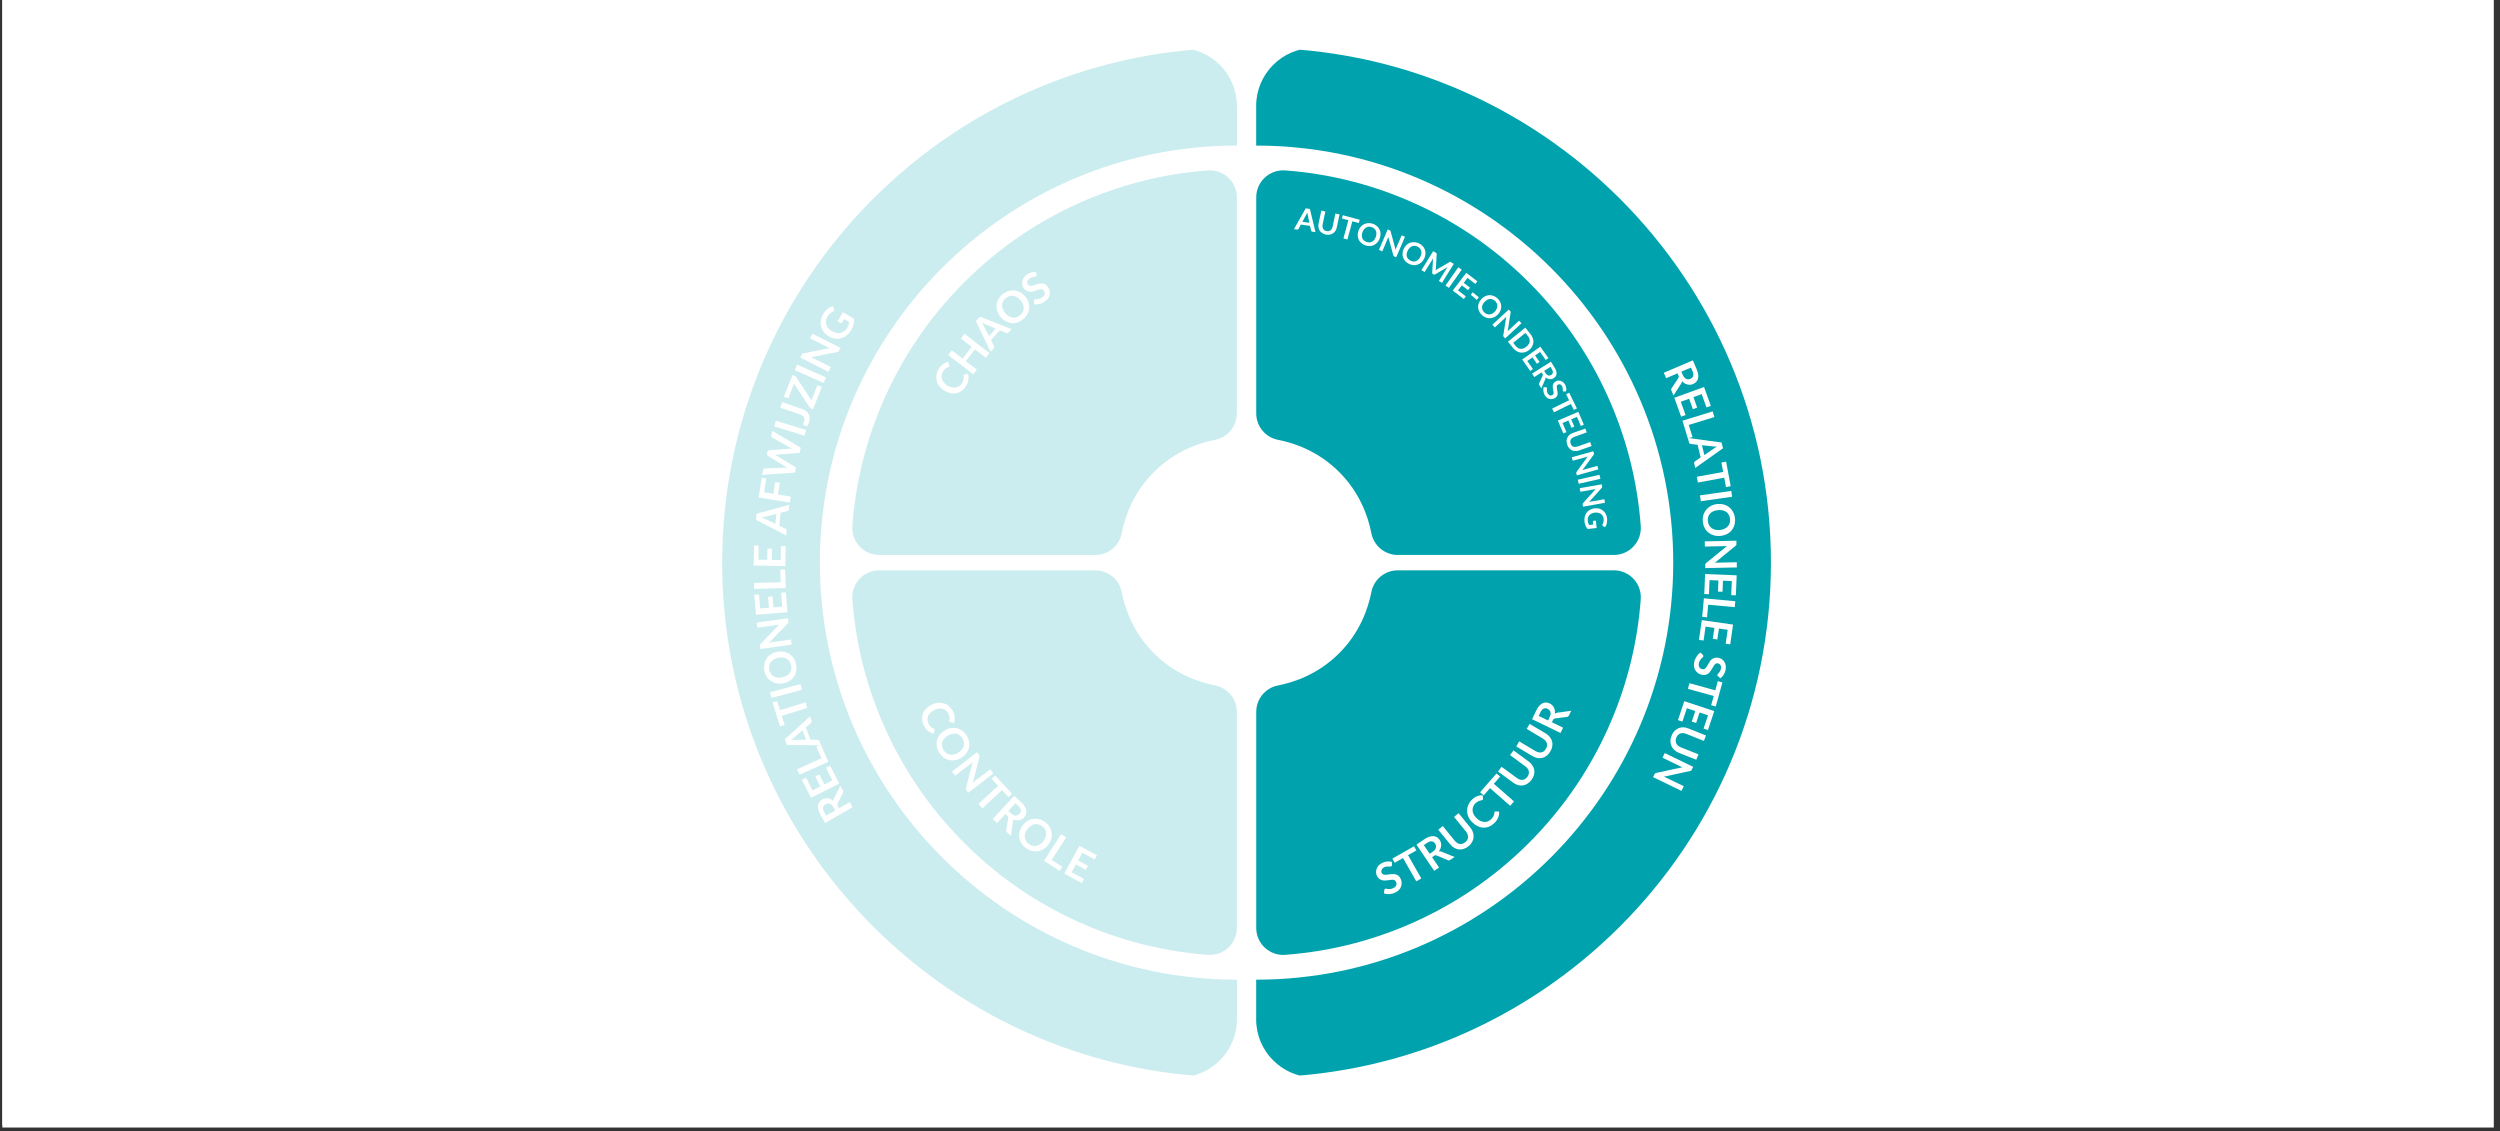
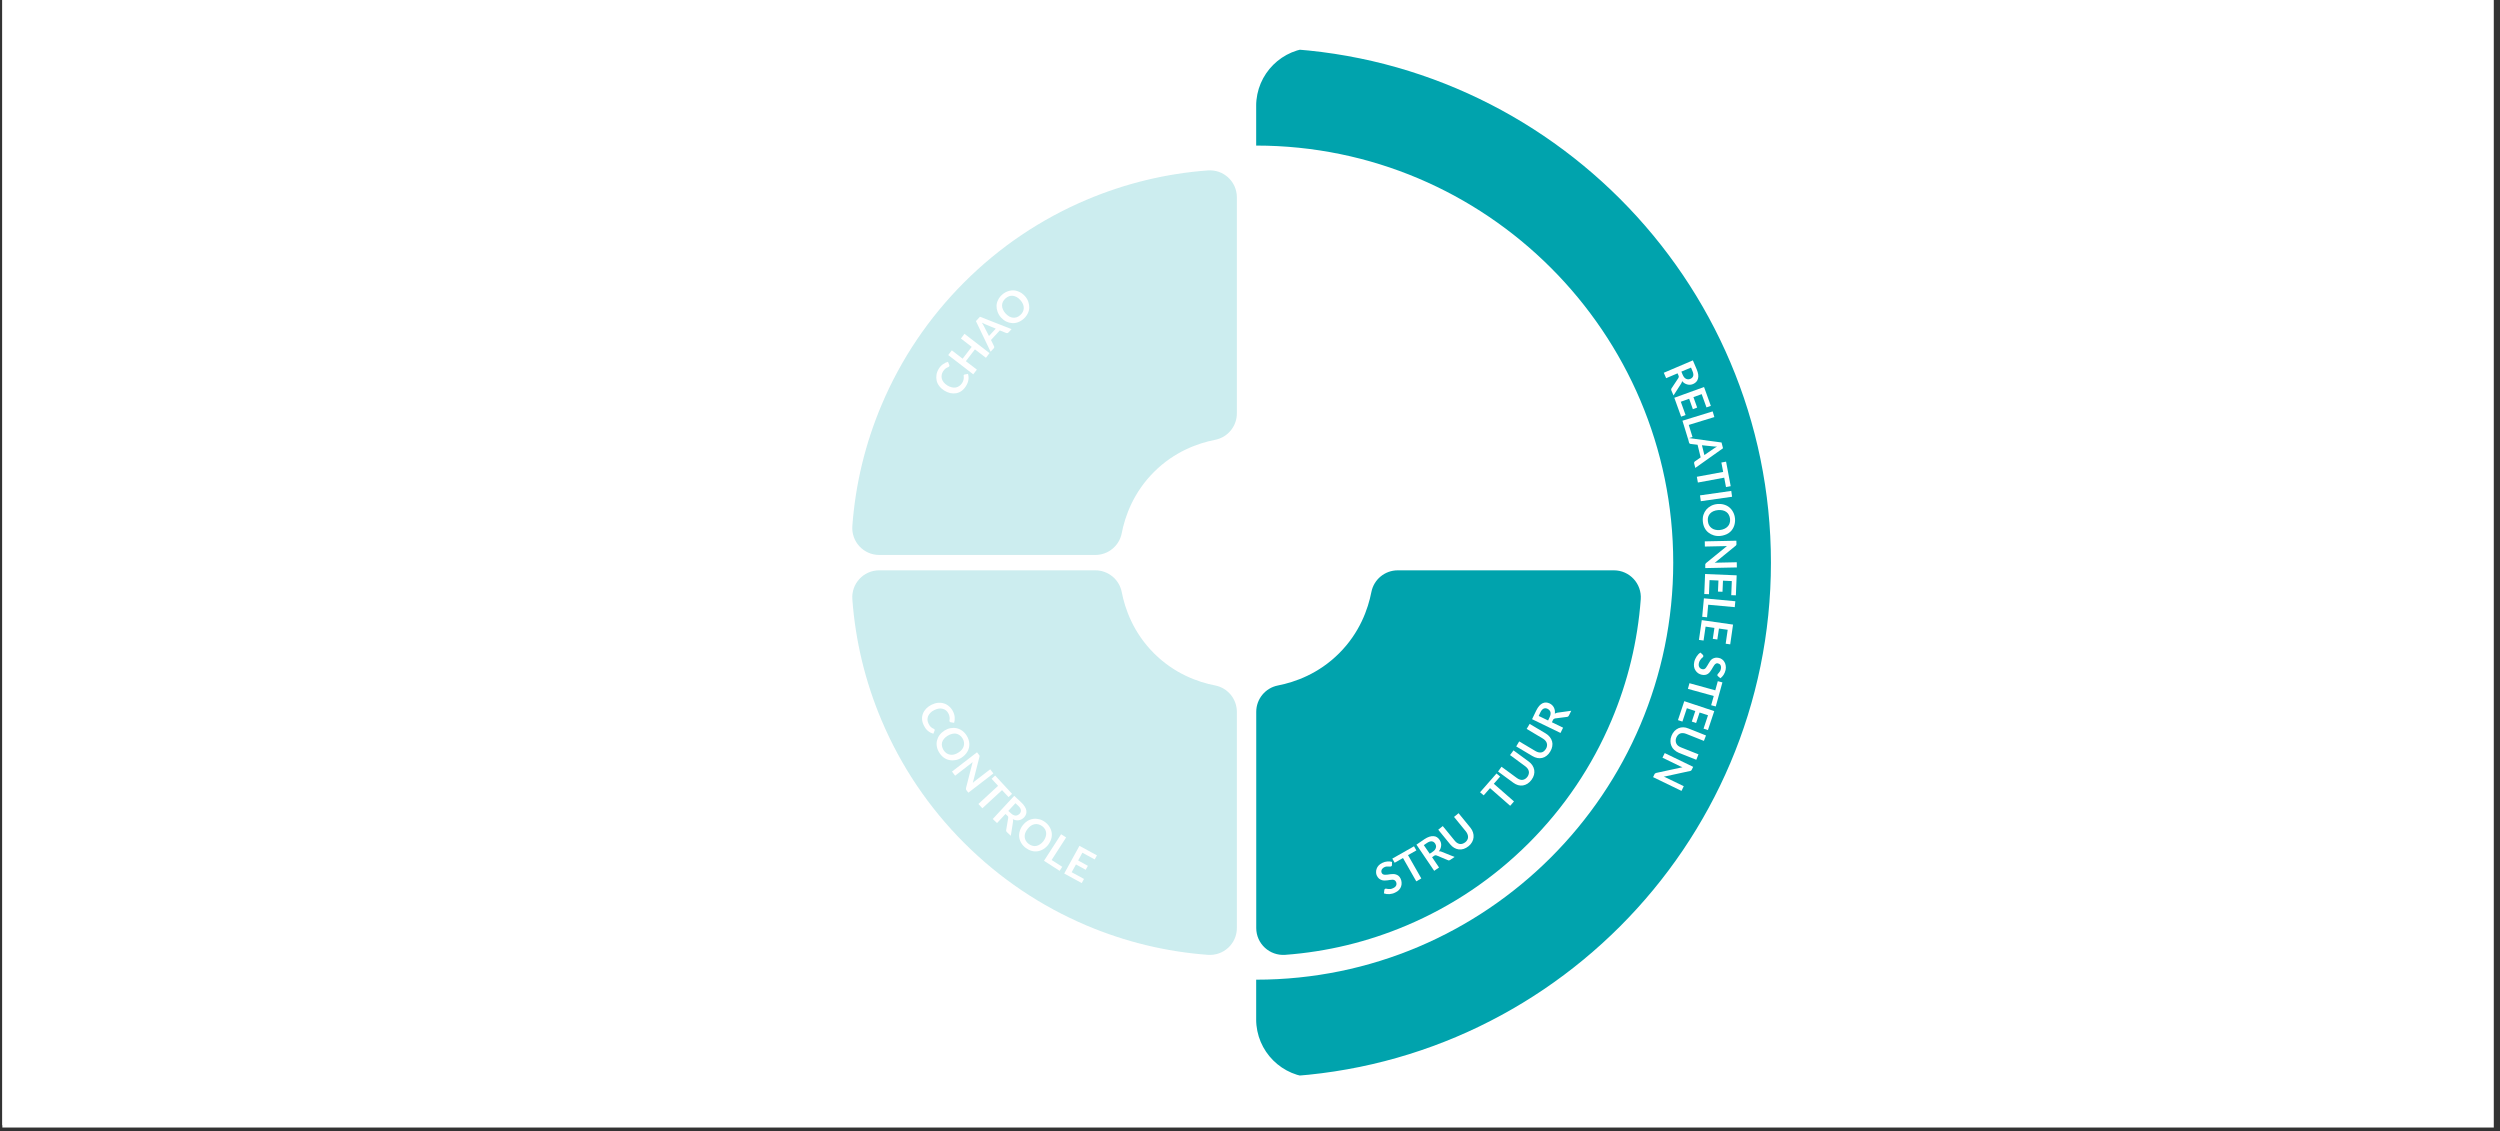
<svg xmlns="http://www.w3.org/2000/svg" width="643" zoomAndPan="magnify" viewBox="0 0 482.25 218.25" height="291" preserveAspectRatio="xMidYMid meet" version="1.0">
  <rect x="0" y="0" width="482.25" height="218.25" fill="#333333" stroke="none" />
  <defs>
    <filter x="0%" y="0%" width="100%" height="100%" id="34c6d0e8ac">
      <feColorMatrix values="0 0 0 0 1 0 0 0 0 1 0 0 0 0 1 0 0 0 1 0" color-interpolation-filters="sRGB" />
    </filter>
    <g />
    <clipPath id="742612a5be">
      <path d="M 0.453 0 L 481.051 0 L 481.051 217.504 L 0.453 217.504 Z M 0.453 0 " clip-rule="nonzero" />
    </clipPath>
    <clipPath id="143ea618e0">
      <path d="M 0.453 0 L 480.465 0 L 480.465 217.062 L 0.453 217.062 Z M 0.453 0 " clip-rule="nonzero" />
    </clipPath>
    <mask id="0b37e936a6">
      <g filter="url(#34c6d0e8ac)">
-         <rect x="-48.225" width="578.7" fill="#000000" y="-21.825" height="261.9" fill-opacity="0.2" />
-       </g>
+         </g>
    </mask>
    <clipPath id="0e356f6cc6">
      <path d="M 0.305 0.234 L 99.602 0.234 L 99.602 198.828 L 0.305 198.828 Z M 0.305 0.234 " clip-rule="nonzero" />
    </clipPath>
    <clipPath id="14617eff52">
      <path d="M 88.387 0.234 L 11.512 0.234 C 5.32 0.234 0.301 5.254 0.301 11.445 L 0.301 187.621 C 0.301 193.812 5.32 198.832 11.512 198.832 L 88.387 198.832 C 94.582 198.832 99.602 193.812 99.602 187.621 L 99.602 11.445 C 99.602 5.254 94.582 0.234 88.387 0.234 Z M 88.387 0.234 " clip-rule="nonzero" />
    </clipPath>
    <clipPath id="0e95ed42ad">
      <rect x="0" width="100" y="0" height="199" />
    </clipPath>
    <mask id="69d79902b3">
      <g filter="url(#34c6d0e8ac)">
        <rect x="-48.225" width="578.7" fill="#000000" y="-21.825" height="261.9" fill-opacity="0.2" />
      </g>
    </mask>
    <clipPath id="35eeacd976">
      <path d="M 0.195 0.656 L 74.602 0.656 L 74.602 75.062 L 0.195 75.062 Z M 0.195 0.656 " clip-rule="nonzero" />
    </clipPath>
    <clipPath id="cffa5cea28">
      <rect x="0" width="75" y="0" height="76" />
    </clipPath>
    <clipPath id="8f03a48f72">
      <path d="M 242.316 32.656 L 316.723 32.656 L 316.723 107.062 L 242.316 107.062 Z M 242.316 32.656 " clip-rule="nonzero" />
    </clipPath>
    <clipPath id="49ee33d937">
      <path d="M 242.316 110.004 L 316.723 110.004 L 316.723 184.41 L 242.316 184.41 Z M 242.316 110.004 " clip-rule="nonzero" />
    </clipPath>
    <mask id="6fee1f1638">
      <g filter="url(#34c6d0e8ac)">
        <rect x="-48.225" width="578.7" fill="#000000" y="-21.825" height="261.9" fill-opacity="0.2" />
      </g>
    </mask>
    <clipPath id="238097fcda">
      <path d="M 0.195 1.004 L 74.602 1.004 L 74.602 75.41 L 0.195 75.41 Z M 0.195 1.004 " clip-rule="nonzero" />
    </clipPath>
    <clipPath id="853fc30253">
      <rect x="0" width="75" y="0" height="76" />
    </clipPath>
    <clipPath id="e4ed3ad6ed">
      <path d="M 242.281 9.234 L 341.613 9.234 L 341.613 207.898 L 242.281 207.898 Z M 242.281 9.234 " clip-rule="nonzero" />
    </clipPath>
    <clipPath id="b7948ff147">
      <path d="M 330.402 9.234 L 253.527 9.234 C 247.332 9.234 242.312 14.254 242.312 20.445 L 242.312 196.621 C 242.312 202.812 247.332 207.832 253.527 207.832 L 330.402 207.832 C 336.594 207.832 341.613 202.812 341.613 196.621 L 341.613 20.445 C 341.613 14.254 336.594 9.234 330.402 9.234 Z M 330.402 9.234 " clip-rule="nonzero" />
    </clipPath>
  </defs>
  <g clip-path="url(#742612a5be)">
    <path fill="#ffffff" d="M 0.453 0 L 481.051 0 L 481.051 217.504 L 0.453 217.504 Z M 0.453 0 " fill-opacity="1" fill-rule="nonzero" />
  </g>
  <g clip-path="url(#143ea618e0)">
    <path fill="#ffffff" d="M 0.453 0 L 480.367 0 L 480.367 217.062 L 0.453 217.062 Z M 0.453 0 " fill-opacity="1" fill-rule="nonzero" />
  </g>
  <g mask="url(#0b37e936a6)">
    <g transform="matrix(1, 0, 0, 1, 139, 9)">
      <g clip-path="url(#0e95ed42ad)">
        <g clip-path="url(#0e356f6cc6)">
          <g clip-path="url(#14617eff52)">
            <path fill="#00a3ad" d="M 99.602 0.234 L 99.602 19.082 C 55.238 19.082 19.152 55.172 19.152 99.531 C 19.152 143.891 55.238 179.98 99.602 179.98 L 99.602 198.828 C 44.848 198.828 0.305 154.285 0.305 99.531 C 0.305 44.777 44.848 0.234 99.602 0.234 Z M 99.602 0.234 " fill-opacity="1" fill-rule="nonzero" />
          </g>
        </g>
      </g>
    </g>
  </g>
  <g mask="url(#69d79902b3)">
    <g transform="matrix(1, 0, 0, 1, 164, 32)">
      <g clip-path="url(#cffa5cea28)">
        <g clip-path="url(#35eeacd976)">
          <path fill="#00a3ad" d="M 47.285 75.051 L 5.594 75.051 C 2.57 75.051 0.195 72.473 0.418 69.457 C 1.016 61.395 2.906 53.559 6.066 46.09 C 9.812 37.23 15.176 29.277 21.996 22.457 C 28.82 15.633 36.77 10.273 45.629 6.527 C 53.102 3.367 60.938 1.473 68.996 0.875 C 72.016 0.652 74.59 3.027 74.59 6.055 L 74.59 47.746 C 74.59 50.227 72.836 52.363 70.402 52.84 C 67.129 53.477 62.57 55.074 58.594 59.051 C 54.613 63.027 53.02 67.586 52.379 70.859 C 51.906 73.297 49.77 75.051 47.285 75.051 Z M 47.285 75.051 " fill-opacity="1" fill-rule="nonzero" />
        </g>
      </g>
    </g>
  </g>
  <g clip-path="url(#8f03a48f72)">
-     <path fill="#00a3ad" d="M 242.328 79.746 L 242.328 38.055 C 242.328 35.027 244.902 32.652 247.922 32.875 C 255.98 33.473 263.816 35.367 271.285 38.527 C 280.148 42.273 288.098 47.633 294.922 54.457 C 301.742 61.277 307.102 69.23 310.852 78.09 C 314.008 85.559 315.902 93.395 316.5 101.457 C 316.723 104.473 314.348 107.051 311.324 107.051 L 269.633 107.051 C 267.148 107.051 265.012 105.297 264.539 102.859 C 263.898 99.586 262.305 95.027 258.324 91.051 C 254.348 87.074 249.789 85.477 246.516 84.84 C 244.082 84.363 242.328 82.227 242.328 79.746 Z M 242.328 79.746 " fill-opacity="1" fill-rule="nonzero" />
-   </g>
+     </g>
  <g clip-path="url(#49ee33d937)">
    <path fill="#00a3ad" d="M 269.633 110.016 L 311.324 110.016 C 314.348 110.016 316.723 112.59 316.5 115.609 C 315.902 123.668 314.012 131.504 310.852 138.973 C 307.102 147.836 301.742 155.785 294.922 162.609 C 288.098 169.43 280.148 174.789 271.285 178.539 C 263.816 181.695 255.98 183.59 247.922 184.188 C 244.902 184.41 242.328 182.035 242.328 179.012 L 242.328 137.32 C 242.328 134.836 244.082 132.699 246.516 132.227 C 249.789 131.586 254.348 129.992 258.324 126.012 C 262.305 122.035 263.898 117.477 264.539 114.203 C 265.012 111.77 267.148 110.016 269.629 110.016 Z M 269.633 110.016 " fill-opacity="1" fill-rule="nonzero" />
  </g>
  <g mask="url(#6fee1f1638)">
    <g transform="matrix(1, 0, 0, 1, 164, 109)">
      <g clip-path="url(#853fc30253)">
        <g clip-path="url(#238097fcda)">
          <path fill="#00a3ad" d="M 74.59 28.32 L 74.59 70.012 C 74.59 73.035 72.016 75.41 68.996 75.188 C 60.938 74.59 53.102 72.695 45.633 69.539 C 36.77 65.789 28.82 60.43 21.996 53.609 C 15.176 46.785 9.816 38.836 6.066 29.973 C 2.906 22.504 1.016 14.668 0.418 6.609 C 0.195 3.59 2.57 1.016 5.594 1.016 L 47.285 1.016 C 49.77 1.016 51.906 2.77 52.379 5.203 C 53.02 8.477 54.613 13.035 58.59 17.012 C 62.57 20.992 67.129 22.586 70.402 23.227 C 72.836 23.699 74.59 25.836 74.59 28.316 Z M 74.59 28.32 " fill-opacity="1" fill-rule="nonzero" />
        </g>
      </g>
    </g>
  </g>
  <g clip-path="url(#e4ed3ad6ed)">
    <g clip-path="url(#b7948ff147)">
      <path fill="#00a3ad" d="M 242.316 207.828 L 242.316 188.98 C 286.676 188.98 322.766 152.891 322.766 108.531 C 322.766 64.172 286.676 28.082 242.316 28.082 L 242.316 9.234 C 297.066 9.234 341.613 53.777 341.613 108.531 C 341.613 163.285 297.066 207.828 242.316 207.828 Z M 242.316 207.828 " fill-opacity="1" fill-rule="nonzero" />
    </g>
  </g>
  <g fill="#ffffff" fill-opacity="1">
    <g transform="translate(267.101, 173.071)">
      <g>
        <path d="M 1.406 -6.188 C 1.395 -6.125 1.379 -6.07 1.359 -6.031 C 1.336 -6 1.297 -5.969 1.234 -5.938 C 1.191 -5.914 1.129 -5.906 1.047 -5.906 C 0.973 -5.914 0.879 -5.922 0.766 -5.922 C 0.648 -5.93 0.523 -5.93 0.391 -5.922 C 0.254 -5.91 0.109 -5.867 -0.047 -5.797 C -0.191 -5.723 -0.305 -5.641 -0.391 -5.547 C -0.484 -5.461 -0.547 -5.375 -0.578 -5.281 C -0.617 -5.188 -0.641 -5.086 -0.641 -4.984 C -0.641 -4.879 -0.613 -4.773 -0.562 -4.672 C -0.5 -4.547 -0.41 -4.457 -0.297 -4.406 C -0.18 -4.352 -0.051 -4.328 0.094 -4.328 C 0.238 -4.328 0.398 -4.336 0.578 -4.359 C 0.754 -4.391 0.93 -4.414 1.109 -4.438 C 1.285 -4.457 1.469 -4.469 1.656 -4.469 C 1.852 -4.469 2.035 -4.438 2.203 -4.375 C 2.379 -4.32 2.539 -4.234 2.688 -4.109 C 2.832 -3.992 2.961 -3.816 3.078 -3.578 C 3.191 -3.336 3.254 -3.086 3.266 -2.828 C 3.285 -2.566 3.254 -2.316 3.172 -2.078 C 3.098 -1.836 2.961 -1.613 2.766 -1.406 C 2.566 -1.195 2.316 -1.023 2.016 -0.891 C 1.836 -0.797 1.656 -0.727 1.469 -0.688 C 1.289 -0.645 1.109 -0.613 0.922 -0.594 C 0.734 -0.582 0.551 -0.586 0.375 -0.609 C 0.195 -0.641 0.023 -0.68 -0.141 -0.734 L -0.062 -1.391 C -0.07 -1.43 -0.055 -1.473 -0.016 -1.516 C 0.016 -1.555 0.051 -1.594 0.094 -1.625 C 0.156 -1.656 0.234 -1.66 0.328 -1.641 C 0.43 -1.617 0.551 -1.598 0.688 -1.578 C 0.82 -1.566 0.969 -1.566 1.125 -1.578 C 1.281 -1.598 1.453 -1.656 1.641 -1.75 C 1.93 -1.883 2.125 -2.055 2.219 -2.266 C 2.312 -2.484 2.301 -2.719 2.188 -2.969 C 2.113 -3.113 2.02 -3.219 1.906 -3.281 C 1.789 -3.344 1.656 -3.375 1.5 -3.375 C 1.352 -3.375 1.191 -3.359 1.016 -3.328 C 0.848 -3.305 0.676 -3.281 0.5 -3.25 C 0.32 -3.227 0.141 -3.219 -0.047 -3.219 C -0.242 -3.219 -0.426 -3.25 -0.594 -3.312 C -0.77 -3.375 -0.938 -3.469 -1.094 -3.594 C -1.25 -3.727 -1.391 -3.922 -1.516 -4.172 C -1.609 -4.367 -1.656 -4.582 -1.656 -4.812 C -1.664 -5.039 -1.629 -5.266 -1.547 -5.484 C -1.473 -5.711 -1.344 -5.926 -1.156 -6.125 C -0.977 -6.32 -0.742 -6.488 -0.453 -6.625 C -0.129 -6.781 0.191 -6.867 0.516 -6.891 C 0.848 -6.922 1.148 -6.895 1.422 -6.812 Z M 1.406 -6.188 " />
      </g>
    </g>
  </g>
  <g fill="#ffffff" fill-opacity="1">
    <g transform="translate(271.482, 170.984)">
      <g>
        <path d="M 1.734 -6.938 L 0.125 -6.031 L 2.688 -1.531 L 1.719 -0.969 L -0.844 -5.469 L -2.453 -4.562 L -2.906 -5.359 L 1.281 -7.734 Z M 1.734 -6.938 " />
      </g>
    </g>
  </g>
  <g fill="#ffffff" fill-opacity="1">
    <g transform="translate(276.092, 168.357)">
      <g>
        <path d="M 0.281 -4.062 C 0.469 -4.188 0.609 -4.312 0.703 -4.438 C 0.797 -4.57 0.859 -4.707 0.891 -4.844 C 0.93 -4.977 0.938 -5.113 0.906 -5.25 C 0.875 -5.383 0.816 -5.52 0.734 -5.656 C 0.555 -5.906 0.336 -6.039 0.078 -6.062 C -0.18 -6.082 -0.484 -5.977 -0.828 -5.75 L -1.438 -5.328 L -0.297 -3.672 Z M 4.5 -3.047 L 3.656 -2.484 C 3.488 -2.367 3.332 -2.352 3.188 -2.438 L 1.016 -3.344 C 0.93 -3.375 0.859 -3.383 0.797 -3.375 C 0.734 -3.375 0.656 -3.344 0.562 -3.281 L 0.156 -3 L 1.5 -1.016 L 0.562 -0.375 L -2.859 -5.422 L -1.312 -6.484 C -0.977 -6.703 -0.664 -6.859 -0.375 -6.953 C -0.082 -7.047 0.188 -7.082 0.438 -7.062 C 0.688 -7.051 0.906 -6.984 1.094 -6.859 C 1.289 -6.734 1.461 -6.562 1.609 -6.344 C 1.723 -6.164 1.805 -5.984 1.859 -5.797 C 1.91 -5.617 1.926 -5.438 1.906 -5.25 C 1.895 -5.062 1.852 -4.875 1.781 -4.688 C 1.707 -4.5 1.602 -4.316 1.469 -4.141 C 1.551 -4.148 1.633 -4.148 1.719 -4.141 C 1.812 -4.129 1.898 -4.102 1.984 -4.062 Z M 4.5 -3.047 " />
      </g>
    </g>
  </g>
  <g fill="#ffffff" fill-opacity="1">
    <g transform="translate(280.811, 165.162)">
      <g>
        <path d="M 1.859 -2.703 C 2.023 -2.836 2.148 -2.988 2.234 -3.156 C 2.328 -3.32 2.375 -3.492 2.375 -3.672 C 2.383 -3.848 2.352 -4.023 2.281 -4.203 C 2.219 -4.391 2.113 -4.578 1.969 -4.766 L -0.328 -7.578 L 0.547 -8.297 L 2.844 -5.484 C 3.07 -5.203 3.234 -4.906 3.328 -4.594 C 3.43 -4.281 3.469 -3.961 3.438 -3.641 C 3.414 -3.328 3.32 -3.023 3.156 -2.734 C 3 -2.441 2.773 -2.176 2.484 -1.938 C 2.172 -1.688 1.852 -1.508 1.531 -1.406 C 1.207 -1.301 0.891 -1.27 0.578 -1.312 C 0.266 -1.352 -0.031 -1.457 -0.312 -1.625 C -0.594 -1.789 -0.848 -2.016 -1.078 -2.297 L -3.375 -5.109 L -2.5 -5.812 L -0.203 -3 C -0.055 -2.812 0.098 -2.664 0.266 -2.562 C 0.43 -2.457 0.602 -2.391 0.781 -2.359 C 0.957 -2.336 1.133 -2.352 1.312 -2.406 C 1.5 -2.469 1.68 -2.566 1.859 -2.703 Z M 1.859 -2.703 " />
      </g>
    </g>
  </g>
  <g fill="#ffffff" fill-opacity="1">
    <g transform="translate(285.861, 161.008)">
      <g>
-         <path d="M 2.484 -4.438 C 2.535 -4.477 2.586 -4.492 2.641 -4.484 L 3.312 -4.453 C 3.344 -4.055 3.285 -3.676 3.141 -3.312 C 3.004 -2.945 2.754 -2.586 2.391 -2.234 C 2.066 -1.922 1.723 -1.691 1.359 -1.547 C 0.992 -1.398 0.625 -1.336 0.25 -1.359 C -0.125 -1.379 -0.492 -1.477 -0.859 -1.656 C -1.234 -1.844 -1.578 -2.098 -1.891 -2.422 C -2.211 -2.742 -2.453 -3.086 -2.609 -3.453 C -2.773 -3.828 -2.859 -4.207 -2.859 -4.594 C -2.859 -4.977 -2.781 -5.352 -2.625 -5.719 C -2.477 -6.094 -2.242 -6.438 -1.922 -6.75 C -1.609 -7.062 -1.273 -7.285 -0.922 -7.422 C -0.578 -7.555 -0.227 -7.625 0.125 -7.625 L 0.219 -6.969 C 0.219 -6.938 0.211 -6.895 0.203 -6.844 C 0.191 -6.801 0.164 -6.758 0.125 -6.719 C 0.094 -6.688 0.051 -6.664 0 -6.656 C -0.039 -6.645 -0.094 -6.629 -0.156 -6.609 C -0.219 -6.598 -0.289 -6.582 -0.375 -6.562 C -0.457 -6.551 -0.539 -6.523 -0.625 -6.484 C -0.719 -6.441 -0.816 -6.383 -0.922 -6.312 C -1.023 -6.25 -1.141 -6.16 -1.266 -6.047 C -1.453 -5.859 -1.586 -5.648 -1.672 -5.422 C -1.766 -5.203 -1.805 -4.969 -1.797 -4.719 C -1.797 -4.469 -1.734 -4.211 -1.609 -3.953 C -1.484 -3.703 -1.301 -3.457 -1.062 -3.219 C -0.82 -2.969 -0.57 -2.781 -0.312 -2.656 C -0.062 -2.539 0.18 -2.473 0.422 -2.453 C 0.672 -2.441 0.91 -2.477 1.141 -2.562 C 1.367 -2.656 1.578 -2.789 1.766 -2.969 C 1.867 -3.07 1.957 -3.172 2.031 -3.266 C 2.113 -3.367 2.18 -3.473 2.234 -3.578 C 2.285 -3.691 2.32 -3.801 2.344 -3.906 C 2.375 -4.008 2.395 -4.125 2.406 -4.25 C 2.406 -4.281 2.41 -4.312 2.422 -4.344 C 2.43 -4.375 2.453 -4.406 2.484 -4.438 Z M 2.484 -4.438 " />
-       </g>
+         </g>
    </g>
  </g>
  <g fill="#ffffff" fill-opacity="1">
    <g transform="translate(290.018, 156.924)">
      <g>
        <path d="M -0.641 -7.125 L -1.859 -5.734 L 2.031 -2.328 L 1.297 -1.484 L -2.594 -4.891 L -3.812 -3.5 L -4.516 -4.094 L -1.344 -7.719 Z M -0.641 -7.125 " />
      </g>
    </g>
  </g>
  <g fill="#ffffff" fill-opacity="1">
    <g transform="translate(293.533, 152.92)">
      <g>
        <path d="M 1.109 -3.078 C 1.234 -3.254 1.316 -3.43 1.359 -3.609 C 1.41 -3.797 1.414 -3.973 1.375 -4.141 C 1.344 -4.316 1.27 -4.484 1.156 -4.641 C 1.039 -4.805 0.883 -4.961 0.688 -5.109 L -2.25 -7.266 L -1.578 -8.172 L 1.359 -6.016 C 1.66 -5.797 1.898 -5.547 2.078 -5.266 C 2.254 -4.992 2.367 -4.703 2.422 -4.391 C 2.473 -4.086 2.457 -3.773 2.375 -3.453 C 2.289 -3.129 2.133 -2.812 1.906 -2.5 C 1.664 -2.176 1.406 -1.926 1.125 -1.75 C 0.844 -1.57 0.547 -1.457 0.234 -1.406 C -0.078 -1.363 -0.391 -1.383 -0.703 -1.469 C -1.016 -1.562 -1.32 -1.719 -1.625 -1.938 L -4.562 -4.094 L -3.891 -5.016 L -0.953 -2.859 C -0.754 -2.711 -0.562 -2.609 -0.375 -2.547 C -0.188 -2.484 -0.008 -2.461 0.156 -2.484 C 0.332 -2.504 0.5 -2.562 0.656 -2.656 C 0.82 -2.758 0.973 -2.898 1.109 -3.078 Z M 1.109 -3.078 " />
      </g>
    </g>
  </g>
  <g fill="#ffffff" fill-opacity="1">
    <g transform="translate(297.398, 147.624)">
      <g>
        <path d="M 0.812 -3.172 C 0.926 -3.359 0.992 -3.539 1.016 -3.719 C 1.047 -3.906 1.035 -4.082 0.984 -4.25 C 0.941 -4.426 0.852 -4.586 0.719 -4.734 C 0.594 -4.891 0.426 -5.031 0.219 -5.156 L -2.906 -7.016 L -2.328 -7.984 L 0.797 -6.125 C 1.109 -5.938 1.363 -5.711 1.562 -5.453 C 1.77 -5.191 1.914 -4.91 2 -4.609 C 2.082 -4.305 2.094 -3.988 2.031 -3.656 C 1.977 -3.32 1.852 -2.992 1.656 -2.672 C 1.457 -2.328 1.223 -2.051 0.953 -1.844 C 0.691 -1.633 0.406 -1.492 0.094 -1.422 C -0.207 -1.348 -0.52 -1.344 -0.844 -1.406 C -1.164 -1.469 -1.484 -1.594 -1.797 -1.781 L -4.922 -3.641 L -4.344 -4.609 L -1.219 -2.75 C -1.008 -2.625 -0.805 -2.539 -0.609 -2.5 C -0.422 -2.457 -0.238 -2.453 -0.062 -2.484 C 0.102 -2.516 0.258 -2.586 0.406 -2.703 C 0.562 -2.828 0.695 -2.984 0.812 -3.172 Z M 0.812 -3.172 " />
      </g>
    </g>
  </g>
  <g fill="#ffffff" fill-opacity="1">
    <g transform="translate(300.724, 141.997)">
      <g>
        <path d="M -1.797 -3.656 C -1.703 -3.852 -1.645 -4.035 -1.625 -4.203 C -1.602 -4.367 -1.609 -4.516 -1.641 -4.641 C -1.68 -4.773 -1.75 -4.895 -1.844 -5 C -1.938 -5.102 -2.055 -5.191 -2.203 -5.266 C -2.473 -5.398 -2.727 -5.41 -2.969 -5.297 C -3.207 -5.18 -3.414 -4.938 -3.594 -4.562 L -3.906 -3.891 L -2.094 -3.016 Z M 2.375 -4.891 L 1.922 -3.984 C 1.836 -3.805 1.703 -3.711 1.516 -3.703 L -0.781 -3.406 C -0.863 -3.383 -0.93 -3.352 -0.984 -3.312 C -1.047 -3.281 -1.102 -3.211 -1.156 -3.109 L -1.359 -2.672 L 0.797 -1.625 L 0.297 -0.609 L -5.188 -3.266 L -4.375 -4.953 C -4.195 -5.316 -4.004 -5.613 -3.797 -5.844 C -3.598 -6.07 -3.383 -6.238 -3.156 -6.344 C -2.938 -6.445 -2.711 -6.492 -2.484 -6.484 C -2.254 -6.473 -2.02 -6.41 -1.781 -6.297 C -1.594 -6.203 -1.43 -6.086 -1.297 -5.953 C -1.16 -5.816 -1.051 -5.664 -0.969 -5.5 C -0.883 -5.332 -0.828 -5.145 -0.797 -4.938 C -0.766 -4.738 -0.766 -4.535 -0.797 -4.328 C -0.734 -4.379 -0.66 -4.414 -0.578 -4.438 C -0.504 -4.469 -0.422 -4.492 -0.328 -4.516 Z M 2.375 -4.891 " />
      </g>
    </g>
  </g>
  <g fill="#ffffff" fill-opacity="1">
    <g transform="translate(176.819, 137.014)">
      <g>
        <path d="M 3.469 3.719 C 3.5 3.77 3.5 3.828 3.469 3.891 L 3.234 4.516 C 2.859 4.422 2.516 4.25 2.203 4 C 1.898 3.758 1.633 3.41 1.406 2.953 C 1.195 2.547 1.078 2.145 1.047 1.75 C 1.023 1.363 1.082 0.992 1.219 0.641 C 1.352 0.285 1.562 -0.035 1.844 -0.328 C 2.125 -0.617 2.461 -0.863 2.859 -1.062 C 3.273 -1.27 3.688 -1.395 4.094 -1.438 C 4.5 -1.477 4.883 -1.441 5.25 -1.328 C 5.613 -1.223 5.945 -1.035 6.25 -0.766 C 6.562 -0.504 6.816 -0.176 7.016 0.219 C 7.211 0.613 7.32 1 7.344 1.375 C 7.363 1.75 7.328 2.098 7.234 2.422 L 6.578 2.312 C 6.535 2.301 6.492 2.285 6.453 2.266 C 6.422 2.254 6.391 2.223 6.359 2.172 C 6.336 2.129 6.328 2.082 6.328 2.031 C 6.336 1.977 6.344 1.922 6.344 1.859 C 6.352 1.805 6.363 1.734 6.375 1.641 C 6.383 1.555 6.379 1.461 6.359 1.359 C 6.348 1.266 6.328 1.16 6.297 1.047 C 6.273 0.93 6.223 0.797 6.141 0.641 C 6.023 0.398 5.875 0.203 5.688 0.047 C 5.5 -0.109 5.281 -0.219 5.031 -0.281 C 4.789 -0.352 4.535 -0.367 4.266 -0.328 C 3.992 -0.285 3.703 -0.188 3.391 -0.031 C 3.086 0.113 2.836 0.289 2.641 0.5 C 2.441 0.707 2.297 0.926 2.203 1.156 C 2.117 1.395 2.082 1.633 2.094 1.875 C 2.113 2.113 2.18 2.348 2.297 2.578 C 2.359 2.711 2.426 2.832 2.5 2.938 C 2.57 3.039 2.648 3.133 2.734 3.219 C 2.816 3.301 2.906 3.367 3 3.422 C 3.094 3.484 3.195 3.535 3.312 3.578 C 3.344 3.586 3.367 3.602 3.391 3.625 C 3.422 3.645 3.445 3.676 3.469 3.719 Z M 3.469 3.719 " />
      </g>
    </g>
  </g>
  <g fill="#ffffff" fill-opacity="1">
    <g transform="translate(179.437, 142.27)">
      <g>
        <path d="M 6.016 3.906 C 5.641 4.145 5.25 4.297 4.844 4.359 C 4.445 4.43 4.062 4.426 3.688 4.344 C 3.312 4.27 2.957 4.113 2.625 3.875 C 2.289 3.633 2 3.316 1.75 2.922 C 1.508 2.535 1.352 2.141 1.281 1.734 C 1.207 1.328 1.219 0.938 1.312 0.562 C 1.406 0.188 1.57 -0.16 1.812 -0.484 C 2.062 -0.816 2.375 -1.102 2.75 -1.344 C 3.133 -1.582 3.523 -1.738 3.922 -1.812 C 4.328 -1.883 4.719 -1.879 5.094 -1.797 C 5.477 -1.711 5.836 -1.551 6.172 -1.312 C 6.504 -1.07 6.789 -0.758 7.031 -0.375 C 7.195 -0.113 7.32 0.148 7.406 0.422 C 7.488 0.691 7.535 0.957 7.547 1.219 C 7.555 1.488 7.531 1.75 7.469 2 C 7.406 2.258 7.305 2.5 7.172 2.719 C 7.047 2.945 6.883 3.16 6.688 3.359 C 6.5 3.555 6.273 3.738 6.016 3.906 Z M 5.406 2.922 C 5.695 2.742 5.93 2.547 6.109 2.328 C 6.285 2.109 6.406 1.879 6.469 1.641 C 6.539 1.398 6.555 1.156 6.516 0.906 C 6.484 0.656 6.383 0.398 6.219 0.141 C 6.07 -0.109 5.891 -0.305 5.672 -0.453 C 5.453 -0.609 5.219 -0.707 4.969 -0.75 C 4.727 -0.789 4.473 -0.773 4.203 -0.703 C 3.93 -0.641 3.648 -0.52 3.359 -0.344 C 3.078 -0.164 2.848 0.023 2.672 0.234 C 2.492 0.453 2.367 0.676 2.297 0.906 C 2.234 1.145 2.223 1.391 2.266 1.641 C 2.316 1.898 2.414 2.156 2.562 2.406 C 2.727 2.664 2.914 2.867 3.125 3.016 C 3.332 3.16 3.555 3.254 3.797 3.297 C 4.047 3.348 4.305 3.344 4.578 3.281 C 4.848 3.219 5.125 3.098 5.406 2.922 Z M 5.406 2.922 " />
      </g>
    </g>
  </g>
  <g fill="#ffffff" fill-opacity="1">
    <g transform="translate(183.231, 148.305)">
      <g>
        <path d="M 8.391 0.891 L 3.562 4.609 L 3.203 4.141 C 3.148 4.078 3.117 4.008 3.109 3.938 C 3.098 3.863 3.098 3.789 3.109 3.719 L 4.391 -1.297 C 4.242 -1.172 4.109 -1.062 3.984 -0.969 L 1.016 1.328 L 0.406 0.531 L 5.234 -3.188 L 5.609 -2.703 C 5.641 -2.672 5.664 -2.641 5.688 -2.609 C 5.707 -2.578 5.719 -2.547 5.719 -2.516 C 5.719 -2.492 5.719 -2.469 5.719 -2.438 C 5.719 -2.406 5.711 -2.363 5.703 -2.312 L 4.422 2.719 C 4.492 2.645 4.566 2.578 4.641 2.516 C 4.711 2.453 4.781 2.395 4.844 2.344 L 7.781 0.094 Z M 8.391 0.891 " />
      </g>
    </g>
  </g>
  <g fill="#ffffff" fill-opacity="1">
    <g transform="translate(187.403, 153.634)">
      <g>
        <path d="M 7.141 0.125 L 5.891 -1.219 L 2.094 2.281 L 1.328 1.453 L 5.125 -2.047 L 3.875 -3.406 L 4.562 -4.031 L 7.828 -0.5 Z M 7.141 0.125 " />
      </g>
    </g>
  </g>
  <g fill="#ffffff" fill-opacity="1">
    <g transform="translate(191.002, 157.533)">
      <g>
        <path d="M 4.016 -0.641 C 4.18 -0.484 4.336 -0.375 4.484 -0.312 C 4.641 -0.25 4.785 -0.211 4.922 -0.203 C 5.055 -0.203 5.188 -0.234 5.312 -0.297 C 5.445 -0.359 5.57 -0.445 5.688 -0.562 C 5.883 -0.789 5.961 -1.031 5.922 -1.281 C 5.891 -1.539 5.723 -1.812 5.422 -2.094 L 4.875 -2.594 L 3.5 -1.109 Z M 3.984 3.688 L 3.25 3 C 3.102 2.863 3.051 2.711 3.094 2.547 L 3.484 0.234 C 3.492 0.148 3.488 0.078 3.469 0.016 C 3.445 -0.047 3.395 -0.113 3.312 -0.188 L 2.953 -0.516 L 1.328 1.234 L 0.5 0.453 L 4.641 -4.016 L 6.016 -2.734 C 6.305 -2.461 6.531 -2.191 6.688 -1.922 C 6.852 -1.66 6.953 -1.406 6.984 -1.156 C 7.023 -0.914 7.004 -0.688 6.922 -0.469 C 6.848 -0.25 6.723 -0.047 6.547 0.141 C 6.398 0.297 6.242 0.414 6.078 0.5 C 5.91 0.594 5.734 0.656 5.547 0.688 C 5.367 0.719 5.176 0.719 4.969 0.688 C 4.77 0.656 4.57 0.586 4.375 0.484 C 4.406 0.566 4.422 0.648 4.422 0.734 C 4.422 0.816 4.414 0.91 4.406 1.016 Z M 3.984 3.688 " />
      </g>
    </g>
  </g>
  <g fill="#ffffff" fill-opacity="1">
    <g transform="translate(195.18, 161.429)">
      <g>
        <path d="M 7.016 1.531 C 6.742 1.883 6.43 2.164 6.078 2.375 C 5.723 2.594 5.352 2.727 4.969 2.781 C 4.594 2.844 4.207 2.816 3.812 2.703 C 3.426 2.598 3.047 2.406 2.672 2.125 C 2.305 1.844 2.02 1.523 1.812 1.172 C 1.602 0.816 1.473 0.445 1.422 0.062 C 1.379 -0.32 1.414 -0.711 1.531 -1.109 C 1.645 -1.504 1.836 -1.879 2.109 -2.234 C 2.379 -2.586 2.688 -2.867 3.031 -3.078 C 3.383 -3.285 3.754 -3.414 4.141 -3.469 C 4.523 -3.52 4.914 -3.492 5.312 -3.391 C 5.719 -3.285 6.102 -3.094 6.469 -2.812 C 6.719 -2.625 6.926 -2.414 7.094 -2.188 C 7.258 -1.969 7.395 -1.734 7.5 -1.484 C 7.602 -1.242 7.672 -0.992 7.703 -0.734 C 7.734 -0.484 7.727 -0.227 7.688 0.031 C 7.645 0.289 7.566 0.547 7.453 0.797 C 7.336 1.047 7.191 1.289 7.016 1.531 Z M 6.094 0.828 C 6.289 0.566 6.43 0.301 6.516 0.031 C 6.609 -0.227 6.645 -0.484 6.625 -0.734 C 6.613 -0.984 6.547 -1.219 6.422 -1.438 C 6.297 -1.664 6.113 -1.867 5.875 -2.047 C 5.645 -2.223 5.398 -2.344 5.141 -2.406 C 4.891 -2.477 4.641 -2.488 4.391 -2.438 C 4.148 -2.395 3.91 -2.297 3.672 -2.141 C 3.441 -1.984 3.227 -1.773 3.031 -1.516 C 2.82 -1.242 2.672 -0.977 2.578 -0.719 C 2.492 -0.457 2.461 -0.203 2.484 0.047 C 2.504 0.297 2.578 0.531 2.703 0.75 C 2.836 0.977 3.02 1.18 3.25 1.359 C 3.488 1.535 3.734 1.656 3.984 1.719 C 4.234 1.789 4.477 1.801 4.719 1.75 C 4.957 1.707 5.191 1.609 5.422 1.453 C 5.66 1.305 5.883 1.098 6.094 0.828 Z M 6.094 0.828 " />
      </g>
    </g>
  </g>
  <g fill="#ffffff" fill-opacity="1">
    <g transform="translate(200.827, 165.69)">
      <g>
        <path d="M 4.078 1.516 L 3.578 2.297 L 0.562 0.359 L 3.859 -4.766 L 4.828 -4.141 L 2.031 0.203 Z M 4.078 1.516 " />
      </g>
    </g>
  </g>
  <g fill="#ffffff" fill-opacity="1">
    <g transform="translate(204.695, 168.175)">
      <g>
        <path d="M 4.094 -3.688 L 3.281 -2.188 L 5.156 -1.156 L 4.734 -0.391 L 2.859 -1.422 L 2.031 0.078 L 4.406 1.375 L 3.969 2.172 L 0.594 0.328 L 3.531 -5.016 L 6.906 -3.172 L 6.469 -2.391 Z M 4.094 -3.688 " />
      </g>
    </g>
  </g>
  <g fill="#ffffff" fill-opacity="1">
    <g transform="translate(184.524, 77.231)">
      <g>
        <path d="M 1.391 -4.891 C 1.422 -4.941 1.473 -4.973 1.547 -4.984 L 2.203 -5.109 C 2.316 -4.723 2.344 -4.336 2.281 -3.953 C 2.227 -3.566 2.066 -3.16 1.797 -2.734 C 1.555 -2.348 1.273 -2.039 0.953 -1.812 C 0.629 -1.582 0.285 -1.438 -0.078 -1.375 C -0.453 -1.312 -0.836 -1.32 -1.234 -1.406 C -1.629 -1.5 -2.02 -1.664 -2.406 -1.906 C -2.789 -2.156 -3.102 -2.441 -3.344 -2.766 C -3.594 -3.086 -3.758 -3.43 -3.844 -3.797 C -3.926 -4.172 -3.938 -4.555 -3.875 -4.953 C -3.812 -5.348 -3.66 -5.738 -3.422 -6.125 C -3.191 -6.488 -2.922 -6.773 -2.609 -6.984 C -2.305 -7.203 -1.988 -7.352 -1.656 -7.438 L -1.406 -6.828 C -1.383 -6.785 -1.375 -6.742 -1.375 -6.703 C -1.375 -6.672 -1.391 -6.625 -1.422 -6.562 C -1.441 -6.531 -1.473 -6.5 -1.516 -6.469 C -1.566 -6.445 -1.617 -6.422 -1.672 -6.391 C -1.723 -6.367 -1.789 -6.336 -1.875 -6.297 C -1.957 -6.266 -2.035 -6.219 -2.109 -6.156 C -2.18 -6.102 -2.258 -6.031 -2.344 -5.938 C -2.426 -5.844 -2.516 -5.727 -2.609 -5.594 C -2.754 -5.363 -2.844 -5.129 -2.875 -4.891 C -2.914 -4.648 -2.906 -4.41 -2.844 -4.172 C -2.781 -3.93 -2.66 -3.703 -2.484 -3.484 C -2.305 -3.266 -2.07 -3.062 -1.781 -2.875 C -1.488 -2.695 -1.203 -2.578 -0.922 -2.516 C -0.648 -2.453 -0.391 -2.441 -0.141 -2.484 C 0.098 -2.535 0.316 -2.629 0.516 -2.766 C 0.723 -2.91 0.898 -3.094 1.047 -3.312 C 1.117 -3.438 1.18 -3.551 1.234 -3.656 C 1.285 -3.77 1.32 -3.883 1.344 -4 C 1.375 -4.113 1.391 -4.223 1.391 -4.328 C 1.391 -4.441 1.383 -4.562 1.375 -4.688 C 1.363 -4.719 1.359 -4.75 1.359 -4.781 C 1.359 -4.812 1.367 -4.848 1.391 -4.891 Z M 1.391 -4.891 " />
      </g>
    </g>
  </g>
  <g fill="#ffffff" fill-opacity="1">
    <g transform="translate(187.33, 72.738)">
      <g>
        <path d="M -1.281 -8.344 L 3.547 -4.625 L 2.859 -3.719 L 0.734 -5.344 L -1.016 -3.062 L 1.109 -1.438 L 0.406 -0.531 L -4.422 -4.25 L -3.719 -5.156 L -1.641 -3.547 L 0.109 -5.828 L -1.969 -7.438 Z M -1.281 -8.344 " />
      </g>
    </g>
  </g>
  <g fill="#ffffff" fill-opacity="1">
    <g transform="translate(191.115, 67.817)">
      <g>
        <path d="M 0.969 -4.422 L -1.031 -5.25 C -1.125 -5.301 -1.227 -5.352 -1.344 -5.406 C -1.457 -5.457 -1.582 -5.516 -1.719 -5.578 C -1.633 -5.461 -1.562 -5.348 -1.5 -5.234 C -1.438 -5.117 -1.379 -5.016 -1.328 -4.922 L -0.344 -3 Z M 4.016 -4.328 L 3.422 -3.688 C 3.348 -3.613 3.273 -3.57 3.203 -3.562 C 3.129 -3.551 3.055 -3.555 2.984 -3.578 L 1.75 -4.078 L 0.047 -2.234 L 0.625 -1.047 C 0.664 -0.992 0.68 -0.926 0.672 -0.844 C 0.672 -0.758 0.641 -0.688 0.578 -0.625 L -0.031 0.031 L -2.859 -5.875 L -2.078 -6.719 Z M 4.016 -4.328 " />
      </g>
    </g>
  </g>
  <g fill="#ffffff" fill-opacity="1">
    <g transform="translate(194.873, 63.715)">
      <g>
        <path d="M 2.828 -6.609 C 3.129 -6.273 3.348 -5.91 3.484 -5.516 C 3.617 -5.129 3.68 -4.742 3.672 -4.359 C 3.66 -3.973 3.562 -3.598 3.375 -3.234 C 3.195 -2.867 2.938 -2.531 2.594 -2.219 C 2.25 -1.914 1.879 -1.691 1.484 -1.547 C 1.098 -1.41 0.711 -1.359 0.328 -1.391 C -0.055 -1.422 -0.43 -1.523 -0.797 -1.703 C -1.16 -1.891 -1.492 -2.148 -1.797 -2.484 C -2.086 -2.816 -2.301 -3.176 -2.438 -3.562 C -2.582 -3.945 -2.648 -4.332 -2.641 -4.719 C -2.629 -5.113 -2.531 -5.492 -2.344 -5.859 C -2.164 -6.234 -1.906 -6.57 -1.562 -6.875 C -1.332 -7.082 -1.086 -7.25 -0.828 -7.375 C -0.578 -7.5 -0.32 -7.586 -0.062 -7.641 C 0.188 -7.703 0.441 -7.723 0.703 -7.703 C 0.961 -7.68 1.219 -7.625 1.469 -7.531 C 1.719 -7.445 1.957 -7.328 2.188 -7.172 C 2.414 -7.016 2.629 -6.828 2.828 -6.609 Z M 1.953 -5.828 C 1.734 -6.078 1.5 -6.27 1.25 -6.406 C 1.008 -6.539 0.766 -6.625 0.516 -6.656 C 0.266 -6.688 0.023 -6.66 -0.203 -6.578 C -0.441 -6.492 -0.676 -6.352 -0.906 -6.156 C -1.125 -5.957 -1.289 -5.742 -1.406 -5.516 C -1.52 -5.285 -1.578 -5.039 -1.578 -4.781 C -1.578 -4.531 -1.52 -4.273 -1.406 -4.016 C -1.301 -3.766 -1.141 -3.516 -0.922 -3.266 C -0.691 -3.016 -0.453 -2.816 -0.203 -2.672 C 0.035 -2.535 0.273 -2.457 0.516 -2.438 C 0.766 -2.414 1.008 -2.441 1.25 -2.516 C 1.488 -2.598 1.719 -2.738 1.938 -2.938 C 2.164 -3.133 2.332 -3.348 2.438 -3.578 C 2.551 -3.816 2.609 -4.055 2.609 -4.297 C 2.617 -4.547 2.566 -4.801 2.453 -5.062 C 2.348 -5.32 2.18 -5.578 1.953 -5.828 Z M 1.953 -5.828 " />
      </g>
    </g>
  </g>
  <g fill="#ffffff" fill-opacity="1">
    <g transform="translate(199.785, 59.391)">
      <g>
-         <path d="M 0.156 -6.344 C 0.164 -6.281 0.16 -6.227 0.141 -6.188 C 0.129 -6.145 0.098 -6.109 0.047 -6.078 C 0.004 -6.047 -0.051 -6.023 -0.125 -6.016 C -0.207 -6.004 -0.301 -5.988 -0.406 -5.969 C -0.52 -5.945 -0.641 -5.914 -0.766 -5.875 C -0.898 -5.844 -1.035 -5.773 -1.172 -5.672 C -1.297 -5.578 -1.395 -5.477 -1.469 -5.375 C -1.539 -5.27 -1.586 -5.164 -1.609 -5.062 C -1.629 -4.957 -1.629 -4.852 -1.609 -4.75 C -1.586 -4.656 -1.539 -4.562 -1.469 -4.469 C -1.383 -4.363 -1.281 -4.297 -1.156 -4.266 C -1.031 -4.242 -0.895 -4.242 -0.75 -4.266 C -0.602 -4.285 -0.445 -4.32 -0.281 -4.375 C -0.125 -4.438 0.039 -4.492 0.219 -4.547 C 0.395 -4.609 0.578 -4.656 0.766 -4.688 C 0.953 -4.727 1.133 -4.738 1.312 -4.719 C 1.488 -4.707 1.66 -4.656 1.828 -4.562 C 1.992 -4.469 2.156 -4.316 2.312 -4.109 C 2.477 -3.891 2.594 -3.656 2.656 -3.406 C 2.727 -3.156 2.75 -2.906 2.719 -2.656 C 2.688 -2.406 2.594 -2.16 2.438 -1.922 C 2.281 -1.68 2.066 -1.461 1.797 -1.266 C 1.641 -1.148 1.473 -1.047 1.297 -0.953 C 1.129 -0.867 0.953 -0.805 0.766 -0.766 C 0.586 -0.723 0.41 -0.691 0.234 -0.672 C 0.055 -0.66 -0.113 -0.672 -0.281 -0.703 L -0.344 -1.344 C -0.344 -1.395 -0.332 -1.441 -0.312 -1.484 C -0.289 -1.535 -0.258 -1.578 -0.219 -1.609 C -0.156 -1.648 -0.078 -1.672 0.016 -1.672 C 0.109 -1.672 0.223 -1.676 0.359 -1.688 C 0.492 -1.695 0.641 -1.723 0.797 -1.766 C 0.953 -1.816 1.113 -1.906 1.281 -2.031 C 1.531 -2.219 1.68 -2.426 1.734 -2.656 C 1.785 -2.883 1.727 -3.113 1.562 -3.344 C 1.469 -3.469 1.359 -3.547 1.234 -3.578 C 1.109 -3.617 0.969 -3.625 0.812 -3.594 C 0.664 -3.57 0.508 -3.531 0.344 -3.469 C 0.188 -3.406 0.023 -3.344 -0.141 -3.281 C -0.316 -3.227 -0.5 -3.18 -0.688 -3.141 C -0.875 -3.098 -1.055 -3.086 -1.234 -3.109 C -1.422 -3.141 -1.602 -3.207 -1.781 -3.312 C -1.957 -3.414 -2.129 -3.582 -2.297 -3.812 C -2.43 -3.988 -2.523 -4.188 -2.578 -4.406 C -2.629 -4.625 -2.633 -4.848 -2.594 -5.078 C -2.551 -5.316 -2.461 -5.551 -2.328 -5.781 C -2.191 -6.008 -1.992 -6.219 -1.734 -6.406 C -1.441 -6.625 -1.141 -6.773 -0.828 -6.859 C -0.516 -6.953 -0.219 -6.984 0.062 -6.953 Z M 0.156 -6.344 " />
-       </g>
+         </g>
    </g>
  </g>
  <g fill="#ffffff" fill-opacity="1">
    <g transform="translate(249.633, 44.208)">
      <g>
        <path d="M 2.938 -1.234 L 2.641 -2.719 C 2.617 -2.789 2.598 -2.867 2.578 -2.953 C 2.566 -3.047 2.551 -3.145 2.531 -3.25 C 2.5 -3.156 2.461 -3.066 2.422 -2.984 C 2.379 -2.898 2.344 -2.82 2.312 -2.75 L 1.594 -1.422 Z M 4.125 0.578 L 3.516 0.484 C 3.441 0.473 3.383 0.445 3.344 0.406 C 3.312 0.363 3.289 0.316 3.281 0.266 L 3.062 -0.641 L 1.297 -0.891 L 0.875 -0.062 C 0.844 -0.02 0.801 0.016 0.75 0.047 C 0.707 0.078 0.656 0.086 0.594 0.078 L -0.031 0 L 2.234 -4.016 L 3.047 -3.906 Z M 4.125 0.578 " />
      </g>
    </g>
  </g>
  <g fill="#ffffff" fill-opacity="1">
    <g transform="translate(253.6, 44.75)">
      <g>
        <path d="M 2.297 -0.172 C 2.441 -0.141 2.578 -0.141 2.703 -0.172 C 2.836 -0.203 2.957 -0.254 3.062 -0.328 C 3.164 -0.398 3.25 -0.5 3.312 -0.625 C 3.383 -0.75 3.438 -0.891 3.469 -1.047 L 4 -3.562 L 4.797 -3.391 L 4.266 -0.875 C 4.211 -0.625 4.125 -0.398 4 -0.203 C 3.875 -0.004 3.719 0.148 3.531 0.266 C 3.352 0.391 3.145 0.473 2.906 0.516 C 2.676 0.555 2.426 0.551 2.156 0.5 C 1.883 0.438 1.648 0.336 1.453 0.203 C 1.254 0.078 1.094 -0.07 0.969 -0.25 C 0.852 -0.438 0.773 -0.645 0.734 -0.875 C 0.691 -1.113 0.695 -1.359 0.75 -1.609 L 1.281 -4.125 L 2.062 -3.953 L 1.531 -1.453 C 1.5 -1.285 1.492 -1.129 1.516 -0.984 C 1.535 -0.848 1.578 -0.723 1.641 -0.609 C 1.703 -0.504 1.785 -0.41 1.891 -0.328 C 2.004 -0.254 2.141 -0.203 2.297 -0.172 Z M 2.297 -0.172 " />
      </g>
    </g>
  </g>
  <g fill="#ffffff" fill-opacity="1">
    <g transform="translate(257.806, 45.629)">
      <g>
        <path d="M 4.312 -2.609 L 3.062 -2.938 L 2.109 0.578 L 1.344 0.359 L 2.297 -3.156 L 1.047 -3.484 L 1.219 -4.109 L 4.484 -3.234 Z M 4.312 -2.609 " />
      </g>
    </g>
  </g>
  <g fill="#ffffff" fill-opacity="1">
    <g transform="translate(261.136, 46.508)">
      <g>
        <path d="M 5.031 -0.562 C 4.926 -0.25 4.781 0.008 4.594 0.219 C 4.406 0.438 4.191 0.609 3.953 0.734 C 3.711 0.867 3.445 0.941 3.156 0.953 C 2.863 0.973 2.566 0.93 2.266 0.828 C 1.953 0.723 1.688 0.57 1.469 0.375 C 1.25 0.188 1.078 -0.031 0.953 -0.281 C 0.836 -0.531 0.773 -0.797 0.766 -1.078 C 0.754 -1.359 0.801 -1.656 0.906 -1.969 C 1 -2.258 1.141 -2.516 1.328 -2.734 C 1.516 -2.961 1.727 -3.133 1.969 -3.25 C 2.219 -3.375 2.488 -3.445 2.781 -3.469 C 3.07 -3.488 3.375 -3.445 3.688 -3.344 C 3.895 -3.27 4.082 -3.176 4.25 -3.062 C 4.414 -2.957 4.555 -2.832 4.672 -2.688 C 4.797 -2.539 4.895 -2.391 4.969 -2.234 C 5.051 -2.078 5.109 -1.906 5.141 -1.719 C 5.172 -1.531 5.176 -1.336 5.156 -1.141 C 5.133 -0.941 5.094 -0.75 5.031 -0.562 Z M 4.266 -0.828 C 4.336 -1.035 4.375 -1.238 4.375 -1.438 C 4.375 -1.633 4.336 -1.816 4.266 -1.984 C 4.203 -2.148 4.102 -2.289 3.969 -2.406 C 3.832 -2.531 3.664 -2.625 3.469 -2.688 C 3.27 -2.758 3.082 -2.789 2.906 -2.781 C 2.727 -2.77 2.555 -2.719 2.391 -2.625 C 2.234 -2.531 2.094 -2.406 1.969 -2.25 C 1.852 -2.094 1.758 -1.91 1.688 -1.703 C 1.602 -1.473 1.562 -1.258 1.562 -1.062 C 1.57 -0.863 1.609 -0.68 1.672 -0.516 C 1.742 -0.359 1.848 -0.223 1.984 -0.109 C 2.117 0.004 2.285 0.098 2.484 0.172 C 2.68 0.234 2.867 0.258 3.047 0.25 C 3.223 0.25 3.391 0.203 3.547 0.109 C 3.711 0.023 3.852 -0.094 3.969 -0.25 C 4.082 -0.406 4.18 -0.598 4.266 -0.828 Z M 4.266 -0.828 " />
      </g>
    </g>
  </g>
  <g fill="#ffffff" fill-opacity="1">
    <g transform="translate(265.551, 48.018)">
      <g>
        <path d="M 5.469 -2.344 L 3.781 1.609 L 3.406 1.453 C 3.352 1.422 3.305 1.383 3.266 1.344 C 3.234 1.312 3.219 1.27 3.219 1.219 L 2.25 -2.312 C 2.207 -2.188 2.164 -2.07 2.125 -1.969 L 1.094 0.469 L 0.453 0.188 L 2.141 -3.766 L 2.516 -3.594 C 2.547 -3.582 2.57 -3.57 2.594 -3.562 C 2.625 -3.551 2.641 -3.535 2.641 -3.516 C 2.648 -3.504 2.66 -3.484 2.672 -3.453 C 2.691 -3.43 2.703 -3.41 2.703 -3.391 L 3.656 0.156 C 3.688 0.082 3.711 0.016 3.734 -0.047 C 3.754 -0.109 3.773 -0.164 3.797 -0.219 L 4.828 -2.625 Z M 5.469 -2.344 " />
      </g>
    </g>
  </g>
  <g fill="#ffffff" fill-opacity="1">
    <g transform="translate(269.643, 49.748)">
      <g>
        <path d="M 5.062 0.172 C 4.914 0.461 4.734 0.703 4.516 0.891 C 4.305 1.078 4.07 1.211 3.812 1.297 C 3.551 1.391 3.273 1.422 2.984 1.391 C 2.703 1.367 2.414 1.285 2.125 1.141 C 1.832 0.992 1.586 0.805 1.391 0.578 C 1.203 0.359 1.066 0.117 0.984 -0.141 C 0.91 -0.398 0.883 -0.672 0.906 -0.953 C 0.938 -1.242 1.023 -1.535 1.172 -1.828 C 1.316 -2.098 1.492 -2.328 1.703 -2.516 C 1.922 -2.711 2.16 -2.852 2.422 -2.938 C 2.68 -3.031 2.957 -3.062 3.25 -3.031 C 3.539 -3.008 3.832 -2.926 4.125 -2.781 C 4.32 -2.676 4.492 -2.555 4.641 -2.422 C 4.797 -2.285 4.922 -2.141 5.016 -1.984 C 5.117 -1.828 5.195 -1.66 5.25 -1.484 C 5.301 -1.316 5.328 -1.141 5.328 -0.953 C 5.336 -0.766 5.316 -0.578 5.266 -0.391 C 5.223 -0.203 5.156 -0.016 5.062 0.172 Z M 4.328 -0.203 C 4.43 -0.398 4.5 -0.594 4.531 -0.781 C 4.57 -0.977 4.566 -1.164 4.516 -1.344 C 4.461 -1.52 4.379 -1.676 4.266 -1.812 C 4.148 -1.957 4 -2.078 3.812 -2.172 C 3.625 -2.266 3.441 -2.316 3.266 -2.328 C 3.086 -2.336 2.914 -2.312 2.75 -2.25 C 2.582 -2.188 2.426 -2.082 2.281 -1.938 C 2.145 -1.801 2.023 -1.633 1.922 -1.438 C 1.816 -1.219 1.742 -1.008 1.703 -0.812 C 1.672 -0.625 1.68 -0.441 1.734 -0.266 C 1.785 -0.098 1.867 0.051 1.984 0.188 C 2.098 0.32 2.25 0.438 2.438 0.531 C 2.625 0.625 2.805 0.676 2.984 0.688 C 3.16 0.707 3.332 0.688 3.5 0.625 C 3.664 0.57 3.816 0.473 3.953 0.328 C 4.098 0.191 4.223 0.016 4.328 -0.203 Z M 4.328 -0.203 " />
      </g>
    </g>
  </g>
  <g fill="#ffffff" fill-opacity="1">
    <g transform="translate(273.792, 51.853)">
      <g>
        <path d="M 6.641 -0.953 L 4.375 2.703 L 3.766 2.344 L 5.234 -0.016 C 5.297 -0.117 5.363 -0.223 5.438 -0.328 L 3.062 1.062 C 2.938 1.133 2.816 1.141 2.703 1.078 L 2.609 1.016 C 2.504 0.953 2.461 0.852 2.484 0.719 L 2.641 -2.078 C 2.617 -2.016 2.594 -1.953 2.562 -1.891 C 2.531 -1.836 2.504 -1.785 2.484 -1.734 L 1.016 0.625 L 0.406 0.25 L 2.672 -3.406 L 3.188 -3.094 C 3.219 -3.07 3.242 -3.051 3.266 -3.031 C 3.285 -3.02 3.301 -3.004 3.312 -2.984 C 3.332 -2.973 3.344 -2.953 3.344 -2.922 C 3.344 -2.898 3.344 -2.875 3.344 -2.844 L 3.188 -0.125 C 3.176 -0.051 3.164 0.02 3.156 0.094 C 3.145 0.164 3.129 0.238 3.109 0.312 C 3.18 0.258 3.25 0.211 3.312 0.172 C 3.375 0.129 3.438 0.086 3.5 0.047 L 5.828 -1.297 C 5.859 -1.316 5.883 -1.332 5.906 -1.344 C 5.926 -1.352 5.945 -1.352 5.969 -1.344 C 6 -1.344 6.023 -1.332 6.047 -1.312 C 6.066 -1.301 6.094 -1.285 6.125 -1.266 Z M 6.641 -0.953 " />
      </g>
    </g>
  </g>
  <g fill="#ffffff" fill-opacity="1">
    <g transform="translate(278.449, 54.798)">
      <g>
        <path d="M 1.047 0.734 L 0.391 0.281 L 2.859 -3.234 L 3.516 -2.781 Z M 1.047 0.734 " />
      </g>
    </g>
  </g>
  <g fill="#ffffff" fill-opacity="1">
    <g transform="translate(279.84, 55.751)">
      <g>
        <path d="M 3.234 -2.141 L 2.516 -1.188 L 3.719 -0.266 L 3.344 0.219 L 2.141 -0.703 L 1.406 0.266 L 2.922 1.422 L 2.531 1.938 L 0.391 0.297 L 3 -3.125 L 5.141 -1.484 L 4.75 -0.984 Z M 3.234 -2.141 " />
      </g>
    </g>
  </g>
  <g fill="#ffffff" fill-opacity="1">
    <g transform="translate(282.486, 57.781)">
      <g>
        <path d="M 1.609 -1.406 L 2.781 -0.422 L 2.391 0.062 L 1.219 -0.922 Z M 1.609 -1.406 " />
      </g>
    </g>
  </g>
  <g fill="#ffffff" fill-opacity="1">
    <g transform="translate(284.134, 59.105)">
      <g>
        <path d="M 4.828 1.531 C 4.609 1.77 4.367 1.953 4.109 2.078 C 3.848 2.203 3.582 2.27 3.312 2.281 C 3.039 2.301 2.77 2.258 2.5 2.156 C 2.227 2.051 1.973 1.891 1.734 1.672 C 1.492 1.453 1.312 1.207 1.188 0.938 C 1.062 0.676 0.992 0.406 0.984 0.125 C 0.984 -0.145 1.035 -0.41 1.141 -0.672 C 1.242 -0.93 1.406 -1.18 1.625 -1.422 C 1.832 -1.648 2.066 -1.828 2.328 -1.953 C 2.598 -2.086 2.867 -2.16 3.141 -2.172 C 3.41 -2.18 3.68 -2.133 3.953 -2.031 C 4.234 -1.926 4.492 -1.766 4.734 -1.547 C 4.891 -1.398 5.02 -1.242 5.125 -1.078 C 5.227 -0.91 5.305 -0.738 5.359 -0.562 C 5.422 -0.383 5.453 -0.203 5.453 -0.016 C 5.461 0.16 5.441 0.336 5.391 0.516 C 5.348 0.691 5.281 0.863 5.188 1.031 C 5.094 1.207 4.973 1.375 4.828 1.531 Z M 4.234 0.984 C 4.391 0.816 4.504 0.641 4.578 0.453 C 4.66 0.273 4.703 0.098 4.703 -0.078 C 4.711 -0.266 4.676 -0.438 4.594 -0.594 C 4.52 -0.758 4.41 -0.91 4.266 -1.047 C 4.109 -1.191 3.945 -1.297 3.781 -1.359 C 3.613 -1.43 3.438 -1.457 3.25 -1.438 C 3.07 -1.414 2.895 -1.352 2.719 -1.25 C 2.551 -1.156 2.391 -1.023 2.234 -0.859 C 2.066 -0.68 1.941 -0.504 1.859 -0.328 C 1.785 -0.148 1.75 0.02 1.75 0.188 C 1.75 0.363 1.785 0.535 1.859 0.703 C 1.93 0.867 2.047 1.023 2.203 1.172 C 2.348 1.305 2.504 1.406 2.672 1.469 C 2.848 1.531 3.023 1.555 3.203 1.547 C 3.379 1.535 3.551 1.484 3.719 1.391 C 3.895 1.297 4.066 1.16 4.234 0.984 Z M 4.234 0.984 " />
      </g>
    </g>
  </g>
  <g fill="#ffffff" fill-opacity="1">
    <g transform="translate(287.552, 62.281)">
      <g>
        <path d="M 5.938 0.078 L 2.797 3 L 2.531 2.703 C 2.477 2.66 2.441 2.613 2.422 2.562 C 2.41 2.508 2.414 2.457 2.438 2.406 L 3 -1.188 C 2.914 -1.094 2.832 -1.004 2.75 -0.922 L 0.812 0.875 L 0.328 0.359 L 3.469 -2.562 L 3.766 -2.266 C 3.785 -2.234 3.801 -2.207 3.812 -2.188 C 3.832 -2.176 3.844 -2.16 3.844 -2.141 C 3.852 -2.129 3.859 -2.109 3.859 -2.078 C 3.867 -2.055 3.863 -2.023 3.844 -1.984 L 3.281 1.609 C 3.332 1.566 3.379 1.52 3.422 1.469 C 3.473 1.426 3.52 1.383 3.562 1.344 L 5.469 -0.422 Z M 5.938 0.078 " />
      </g>
    </g>
  </g>
  <g fill="#ffffff" fill-opacity="1">
    <g transform="translate(290.586, 65.533)">
      <g>
        <path d="M 4.375 1.984 C 4.125 2.191 3.863 2.332 3.594 2.406 C 3.32 2.488 3.055 2.516 2.797 2.484 C 2.535 2.461 2.273 2.379 2.016 2.234 C 1.766 2.098 1.535 1.906 1.328 1.656 L 0.297 0.375 L 3.641 -2.328 L 4.672 -1.047 C 4.879 -0.797 5.023 -0.531 5.109 -0.25 C 5.203 0.02 5.234 0.285 5.203 0.547 C 5.172 0.805 5.086 1.062 4.953 1.312 C 4.816 1.562 4.625 1.785 4.375 1.984 Z M 3.859 1.344 C 4.035 1.195 4.176 1.039 4.281 0.875 C 4.395 0.719 4.461 0.551 4.484 0.375 C 4.516 0.195 4.504 0.02 4.453 -0.156 C 4.41 -0.332 4.32 -0.5 4.188 -0.656 L 3.672 -1.312 L 1.312 0.594 L 1.828 1.25 C 1.961 1.406 2.109 1.523 2.266 1.609 C 2.422 1.703 2.586 1.754 2.766 1.766 C 2.941 1.773 3.117 1.742 3.297 1.672 C 3.484 1.609 3.672 1.5 3.859 1.344 Z M 3.859 1.344 " />
      </g>
    </g>
  </g>
  <g fill="#ffffff" fill-opacity="1">
    <g transform="translate(293.344, 68.967)">
      <g>
        <path d="M 3.734 -1.078 L 2.766 -0.391 L 3.641 0.844 L 3.141 1.203 L 2.266 -0.031 L 1.266 0.672 L 2.359 2.219 L 1.844 2.594 L 0.281 0.391 L 3.781 -2.094 L 5.344 0.109 L 4.828 0.469 Z M 3.734 -1.078 " />
      </g>
    </g>
  </g>
  <g fill="#ffffff" fill-opacity="1">
    <g transform="translate(295.272, 71.66)">
      <g>
        <path d="M 2.859 0.297 C 2.93 0.422 3.016 0.52 3.109 0.594 C 3.211 0.676 3.305 0.734 3.391 0.766 C 3.484 0.797 3.578 0.801 3.672 0.781 C 3.773 0.758 3.867 0.723 3.953 0.672 C 4.141 0.547 4.242 0.391 4.266 0.203 C 4.297 0.016 4.234 -0.203 4.078 -0.453 L 3.812 -0.891 L 2.594 -0.125 Z M 2.047 3.25 L 1.656 2.625 C 1.582 2.508 1.57 2.398 1.625 2.297 L 2.312 0.797 C 2.332 0.742 2.344 0.691 2.344 0.641 C 2.344 0.586 2.32 0.531 2.281 0.469 L 2.109 0.172 L 0.688 1.078 L 0.266 0.406 L 3.906 -1.891 L 4.594 -0.781 C 4.75 -0.531 4.859 -0.301 4.922 -0.094 C 4.984 0.113 5.004 0.301 4.984 0.469 C 4.973 0.645 4.914 0.801 4.812 0.938 C 4.719 1.07 4.594 1.188 4.438 1.281 C 4.312 1.363 4.188 1.422 4.062 1.453 C 3.938 1.484 3.801 1.492 3.656 1.484 C 3.52 1.473 3.383 1.438 3.25 1.375 C 3.125 1.32 3.004 1.238 2.891 1.125 C 2.891 1.195 2.879 1.258 2.859 1.312 C 2.848 1.363 2.832 1.426 2.812 1.5 Z M 2.047 3.25 " />
      </g>
    </g>
  </g>
  <g fill="#ffffff" fill-opacity="1">
    <g transform="translate(297.251, 74.808)">
      <g>
        <path d="M 4.422 0.719 C 4.367 0.707 4.328 0.695 4.297 0.688 C 4.273 0.676 4.254 0.648 4.234 0.609 C 4.211 0.578 4.203 0.531 4.203 0.469 C 4.211 0.414 4.219 0.348 4.219 0.266 C 4.219 0.191 4.207 0.109 4.188 0.016 C 4.164 -0.078 4.129 -0.176 4.078 -0.281 C 4.023 -0.383 3.969 -0.469 3.906 -0.531 C 3.844 -0.594 3.773 -0.633 3.703 -0.656 C 3.641 -0.688 3.566 -0.695 3.484 -0.688 C 3.41 -0.676 3.336 -0.648 3.266 -0.609 C 3.18 -0.555 3.117 -0.488 3.078 -0.406 C 3.047 -0.32 3.035 -0.227 3.047 -0.125 C 3.055 -0.02 3.07 0.086 3.094 0.203 C 3.113 0.328 3.133 0.453 3.156 0.578 C 3.188 0.711 3.207 0.844 3.219 0.969 C 3.227 1.102 3.219 1.234 3.188 1.359 C 3.156 1.484 3.098 1.598 3.016 1.703 C 2.93 1.816 2.812 1.914 2.656 2 C 2.488 2.094 2.316 2.148 2.141 2.172 C 1.961 2.203 1.785 2.191 1.609 2.141 C 1.441 2.098 1.273 2.008 1.109 1.875 C 0.953 1.75 0.816 1.578 0.703 1.359 C 0.641 1.242 0.586 1.125 0.547 1 C 0.516 0.875 0.488 0.742 0.469 0.609 C 0.445 0.473 0.441 0.344 0.453 0.219 C 0.461 0.102 0.484 -0.008 0.516 -0.125 L 0.984 -0.109 C 1.004 -0.098 1.031 -0.082 1.062 -0.062 C 1.102 -0.051 1.129 -0.031 1.141 0 C 1.16 0.039 1.164 0.098 1.156 0.172 C 1.156 0.242 1.148 0.32 1.141 0.406 C 1.141 0.5 1.145 0.602 1.156 0.719 C 1.176 0.832 1.223 0.953 1.297 1.078 C 1.41 1.273 1.547 1.398 1.703 1.453 C 1.859 1.516 2.023 1.5 2.203 1.406 C 2.305 1.344 2.375 1.27 2.406 1.188 C 2.438 1.102 2.445 1.008 2.438 0.906 C 2.438 0.801 2.422 0.688 2.391 0.562 C 2.359 0.445 2.332 0.328 2.312 0.203 C 2.289 0.078 2.273 -0.047 2.266 -0.172 C 2.266 -0.305 2.273 -0.438 2.297 -0.562 C 2.328 -0.688 2.391 -0.805 2.484 -0.922 C 2.578 -1.047 2.707 -1.156 2.875 -1.25 C 3.02 -1.332 3.172 -1.379 3.328 -1.391 C 3.484 -1.398 3.641 -1.379 3.797 -1.328 C 3.961 -1.285 4.117 -1.207 4.266 -1.094 C 4.41 -0.977 4.539 -0.82 4.656 -0.625 C 4.77 -0.406 4.844 -0.18 4.875 0.047 C 4.914 0.285 4.906 0.5 4.844 0.688 Z M 4.422 0.719 " />
      </g>
    </g>
  </g>
  <g fill="#ffffff" fill-opacity="1">
    <g transform="translate(298.795, 77.565)">
      <g>
        <path d="M 4.797 1.516 L 4.234 0.359 L 0.969 1.969 L 0.609 1.25 L 3.875 -0.359 L 3.312 -1.531 L 3.906 -1.812 L 5.391 1.234 Z M 4.797 1.516 " />
      </g>
    </g>
  </g>
  <g fill="#ffffff" fill-opacity="1">
    <g transform="translate(300.32, 80.676)">
      <g>
        <path d="M 3.875 -0.266 L 2.766 0.203 L 3.359 1.609 L 2.812 1.844 L 2.219 0.438 L 1.094 0.922 L 1.844 2.688 L 1.25 2.938 L 0.188 0.453 L 4.141 -1.234 L 5.203 1.25 L 4.625 1.5 Z M 3.875 -0.266 " />
      </g>
    </g>
  </g>
  <g fill="#ffffff" fill-opacity="1">
    <g transform="translate(301.629, 83.708)">
      <g>
        <path d="M 1.359 1.875 C 1.398 2.008 1.461 2.129 1.547 2.234 C 1.641 2.336 1.742 2.41 1.859 2.453 C 1.984 2.504 2.113 2.523 2.25 2.516 C 2.395 2.504 2.539 2.473 2.688 2.422 L 5.109 1.562 L 5.391 2.328 L 2.969 3.188 C 2.727 3.27 2.488 3.305 2.25 3.297 C 2.008 3.297 1.789 3.25 1.594 3.156 C 1.395 3.062 1.219 2.926 1.062 2.75 C 0.906 2.57 0.785 2.359 0.703 2.109 C 0.609 1.836 0.562 1.582 0.562 1.344 C 0.57 1.113 0.625 0.898 0.719 0.703 C 0.812 0.504 0.945 0.328 1.125 0.172 C 1.312 0.016 1.523 -0.102 1.766 -0.188 L 4.188 -1.047 L 4.453 -0.297 L 2.047 0.562 C 1.891 0.613 1.754 0.688 1.641 0.781 C 1.523 0.875 1.438 0.973 1.375 1.078 C 1.312 1.191 1.281 1.316 1.281 1.453 C 1.281 1.586 1.305 1.727 1.359 1.875 Z M 1.359 1.875 " />
      </g>
    </g>
  </g>
  <g fill="#ffffff" fill-opacity="1">
    <g transform="translate(303.07, 87.741)">
      <g>
        <path d="M 5.25 2.797 L 1.109 3.953 L 1 3.562 C 0.977 3.5 0.973 3.441 0.984 3.391 C 0.992 3.348 1.02 3.305 1.062 3.266 L 3.203 0.312 C 3.078 0.363 2.961 0.406 2.859 0.438 L 0.312 1.141 L 0.125 0.469 L 4.266 -0.688 L 4.391 -0.281 C 4.391 -0.25 4.395 -0.219 4.406 -0.188 C 4.414 -0.164 4.414 -0.145 4.406 -0.125 C 4.406 -0.113 4.398 -0.098 4.391 -0.078 C 4.379 -0.055 4.359 -0.031 4.328 0 L 2.172 2.953 C 2.242 2.93 2.305 2.91 2.359 2.891 C 2.422 2.867 2.484 2.848 2.547 2.828 L 5.062 2.125 Z M 5.25 2.797 " />
      </g>
    </g>
  </g>
  <g fill="#ffffff" fill-opacity="1">
    <g transform="translate(304.246, 92.072)">
      <g>
-         <path d="M 0.281 1.25 L 0.109 0.469 L 4.297 -0.484 L 4.469 0.297 Z M 0.281 1.25 " />
+         <path d="M 0.281 1.25 L 0.109 0.469 L 4.469 0.297 Z M 0.281 1.25 " />
      </g>
    </g>
  </g>
  <g fill="#ffffff" fill-opacity="1">
    <g transform="translate(304.651, 93.691)">
      <g>
        <path d="M 4.953 3.297 L 0.719 4.047 L 0.641 3.641 C 0.629 3.578 0.629 3.52 0.641 3.469 C 0.66 3.426 0.691 3.383 0.734 3.344 L 3.156 0.641 C 3.031 0.672 2.91 0.695 2.797 0.719 L 0.203 1.172 L 0.078 0.484 L 4.312 -0.266 L 4.391 0.141 C 4.398 0.172 4.406 0.195 4.406 0.219 C 4.406 0.25 4.398 0.273 4.391 0.297 C 4.391 0.316 4.383 0.336 4.375 0.359 C 4.363 0.379 4.344 0.406 4.312 0.438 L 1.875 3.156 C 1.945 3.133 2.008 3.113 2.062 3.094 C 2.125 3.082 2.188 3.07 2.25 3.062 L 4.828 2.609 Z M 4.953 3.297 " />
      </g>
    </g>
  </g>
  <g fill="#ffffff" fill-opacity="1">
    <g transform="translate(305.425, 98.073)">
      <g>
        <path d="M 2.562 3.781 L 0.844 3.969 C 0.656 3.77 0.508 3.547 0.406 3.297 C 0.312 3.055 0.25 2.797 0.219 2.516 C 0.188 2.172 0.207 1.852 0.281 1.562 C 0.363 1.27 0.488 1.008 0.656 0.781 C 0.832 0.562 1.047 0.383 1.297 0.25 C 1.547 0.113 1.832 0.023 2.156 -0.016 C 2.477 -0.047 2.781 -0.023 3.062 0.047 C 3.352 0.129 3.602 0.258 3.812 0.438 C 4.031 0.613 4.203 0.828 4.328 1.078 C 4.461 1.336 4.551 1.641 4.594 1.984 C 4.602 2.148 4.598 2.312 4.578 2.469 C 4.566 2.625 4.547 2.77 4.516 2.906 C 4.492 3.039 4.453 3.164 4.391 3.281 C 4.336 3.395 4.273 3.504 4.203 3.609 L 3.812 3.422 C 3.75 3.379 3.707 3.332 3.688 3.281 C 3.664 3.227 3.672 3.164 3.703 3.094 C 3.742 3.031 3.773 2.961 3.797 2.891 C 3.828 2.816 3.852 2.738 3.875 2.656 C 3.895 2.582 3.91 2.488 3.922 2.375 C 3.93 2.27 3.93 2.156 3.922 2.031 C 3.891 1.812 3.828 1.617 3.734 1.453 C 3.648 1.297 3.535 1.164 3.391 1.062 C 3.242 0.957 3.07 0.883 2.875 0.844 C 2.688 0.801 2.477 0.789 2.25 0.812 C 2 0.844 1.781 0.898 1.594 0.984 C 1.414 1.078 1.266 1.191 1.141 1.328 C 1.023 1.473 0.941 1.633 0.891 1.812 C 0.848 2 0.836 2.207 0.859 2.438 C 0.879 2.594 0.91 2.727 0.953 2.844 C 0.992 2.969 1.051 3.086 1.125 3.203 L 1.891 3.109 L 1.844 2.578 C 1.832 2.523 1.836 2.484 1.859 2.453 C 1.891 2.422 1.926 2.398 1.969 2.391 L 2.422 2.344 Z M 2.562 3.781 " />
      </g>
    </g>
  </g>
  <g fill="#ffffff" fill-opacity="1">
    <g transform="translate(305.843, 102.284)">
      <g />
    </g>
  </g>
  <g fill="#ffffff" fill-opacity="1">
    <g transform="translate(320.68, 71.281)">
      <g>
        <path d="M 3.922 1.047 C 4.016 1.242 4.113 1.406 4.219 1.531 C 4.332 1.656 4.453 1.742 4.578 1.797 C 4.703 1.859 4.832 1.891 4.969 1.891 C 5.113 1.891 5.258 1.859 5.406 1.797 C 5.688 1.672 5.863 1.484 5.938 1.234 C 6.008 0.992 5.961 0.68 5.797 0.297 L 5.516 -0.375 L 3.656 0.406 Z M 2.141 5 L 1.734 4.062 C 1.66 3.883 1.68 3.723 1.797 3.578 L 3.078 1.641 C 3.117 1.555 3.145 1.484 3.156 1.422 C 3.164 1.359 3.148 1.273 3.109 1.172 L 2.922 0.734 L 0.719 1.672 L 0.266 0.625 L 5.875 -1.766 L 6.609 -0.047 C 6.766 0.328 6.863 0.664 6.906 0.969 C 6.945 1.27 6.93 1.539 6.859 1.781 C 6.785 2.02 6.672 2.223 6.516 2.391 C 6.359 2.555 6.16 2.691 5.922 2.797 C 5.723 2.879 5.523 2.926 5.328 2.938 C 5.141 2.945 4.957 2.926 4.781 2.875 C 4.602 2.832 4.426 2.754 4.25 2.641 C 4.082 2.535 3.93 2.398 3.797 2.234 C 3.785 2.316 3.766 2.395 3.734 2.469 C 3.711 2.551 3.672 2.633 3.609 2.719 Z M 2.141 5 " />
      </g>
    </g>
  </g>
  <g fill="#ffffff" fill-opacity="1">
    <g transform="translate(322.741, 76.106)">
      <g>
        <path d="M 5.516 -0.078 L 3.922 0.5 L 4.641 2.516 L 3.812 2.828 L 3.094 0.812 L 1.484 1.391 L 2.406 3.953 L 1.547 4.266 L 0.234 0.625 L 5.969 -1.453 L 7.281 2.188 L 6.438 2.484 Z M 5.516 -0.078 " />
      </g>
    </g>
  </g>
  <g fill="#ffffff" fill-opacity="1">
    <g transform="translate(324.341, 80.515)">
      <g>
        <path d="M 2.141 3.781 L 1.25 4.062 L 0.203 0.641 L 6.031 -1.156 L 6.359 -0.062 L 1.422 1.453 Z M 2.141 3.781 " />
      </g>
    </g>
  </g>
  <g fill="#ffffff" fill-opacity="1">
    <g transform="translate(325.602, 84.529)">
      <g>
        <path d="M 3.172 3.25 L 4.969 2.016 C 5.051 1.961 5.145 1.898 5.25 1.828 C 5.363 1.754 5.484 1.688 5.609 1.625 C 5.461 1.625 5.32 1.617 5.188 1.609 C 5.062 1.598 4.953 1.586 4.859 1.578 L 2.703 1.359 Z M 1.422 5.734 L 1.203 4.891 C 1.18 4.785 1.188 4.695 1.219 4.625 C 1.25 4.562 1.301 4.504 1.375 4.453 L 2.453 3.703 L 1.859 1.266 L 0.547 1.109 C 0.473 1.109 0.398 1.082 0.328 1.031 C 0.266 0.977 0.223 0.906 0.203 0.812 L -0.016 -0.047 L 6.484 0.828 L 6.766 1.938 Z M 1.422 5.734 " />
      </g>
    </g>
  </g>
  <g fill="#ffffff" fill-opacity="1">
    <g transform="translate(326.96, 90.034)">
      <g>
        <path d="M 5.984 3.922 L 5.641 2.109 L 0.562 3.047 L 0.359 1.938 L 5.438 1 L 5.094 -0.812 L 6 -0.984 L 6.891 3.75 Z M 5.984 3.922 " />
      </g>
    </g>
  </g>
  <g fill="#ffffff" fill-opacity="1">
    <g transform="translate(327.837, 94.885)">
      <g>
        <path d="M 0.25 1.797 L 0.094 0.672 L 6.125 -0.188 L 6.281 0.938 Z M 0.25 1.797 " />
      </g>
    </g>
  </g>
  <g fill="#ffffff" fill-opacity="1">
    <g transform="translate(328.228, 97.196)">
      <g>
        <path d="M 3.625 6.188 C 3.176 6.227 2.758 6.191 2.375 6.078 C 1.988 5.961 1.645 5.785 1.344 5.547 C 1.039 5.316 0.789 5.016 0.594 4.641 C 0.406 4.273 0.289 3.859 0.25 3.391 C 0.207 2.93 0.242 2.508 0.359 2.125 C 0.484 1.738 0.672 1.395 0.922 1.094 C 1.18 0.801 1.488 0.562 1.844 0.375 C 2.207 0.188 2.613 0.07 3.062 0.031 C 3.508 -0.008 3.93 0.023 4.328 0.141 C 4.723 0.254 5.066 0.43 5.359 0.672 C 5.66 0.922 5.906 1.227 6.094 1.594 C 6.289 1.957 6.41 2.367 6.453 2.828 C 6.484 3.141 6.473 3.43 6.422 3.703 C 6.379 3.984 6.301 4.242 6.188 4.484 C 6.082 4.723 5.945 4.941 5.781 5.141 C 5.613 5.336 5.422 5.508 5.203 5.656 C 4.984 5.801 4.738 5.914 4.469 6 C 4.207 6.094 3.926 6.156 3.625 6.188 Z M 3.516 5.047 C 3.848 5.016 4.145 4.938 4.406 4.812 C 4.664 4.695 4.879 4.547 5.047 4.359 C 5.223 4.18 5.348 3.969 5.422 3.719 C 5.504 3.477 5.531 3.207 5.5 2.906 C 5.469 2.613 5.391 2.352 5.266 2.125 C 5.148 1.895 4.988 1.707 4.781 1.562 C 4.582 1.414 4.348 1.312 4.078 1.25 C 3.805 1.188 3.504 1.172 3.172 1.203 C 2.836 1.234 2.539 1.305 2.281 1.422 C 2.031 1.535 1.82 1.68 1.656 1.859 C 1.488 2.035 1.363 2.25 1.281 2.5 C 1.207 2.75 1.188 3.02 1.219 3.312 C 1.25 3.613 1.32 3.875 1.438 4.094 C 1.562 4.32 1.723 4.508 1.922 4.656 C 2.117 4.812 2.348 4.922 2.609 4.984 C 2.879 5.055 3.18 5.078 3.516 5.047 Z M 3.516 5.047 " />
      </g>
    </g>
  </g>
  <g fill="#ffffff" fill-opacity="1">
    <g transform="translate(328.836, 103.756)">
      <g>
        <path d="M 6.203 5.703 L 0.109 5.828 L 0.109 5.234 C 0.098 5.148 0.109 5.078 0.141 5.016 C 0.172 4.953 0.219 4.895 0.281 4.844 L 4.297 1.578 C 4.109 1.586 3.938 1.594 3.781 1.594 L 0.031 1.672 L 0.016 0.672 L 6.109 0.547 L 6.125 1.156 C 6.125 1.195 6.125 1.234 6.125 1.266 C 6.125 1.305 6.113 1.336 6.094 1.359 C 6.082 1.391 6.066 1.414 6.047 1.438 C 6.023 1.469 5.992 1.5 5.953 1.531 L 1.922 4.828 C 2.023 4.805 2.125 4.789 2.219 4.781 C 2.312 4.781 2.398 4.781 2.484 4.781 L 6.188 4.703 Z M 6.203 5.703 " />
      </g>
    </g>
  </g>
  <g fill="#ffffff" fill-opacity="1">
    <g transform="translate(328.942, 110.058)">
      <g>
        <path d="M 5.125 2.031 L 3.422 1.953 L 3.328 4.094 L 2.453 4.062 L 2.547 1.922 L 0.828 1.844 L 0.719 4.562 L -0.188 4.531 L -0.031 0.672 L 6.062 0.922 L 5.906 4.781 L 5.016 4.75 Z M 5.125 2.031 " />
      </g>
    </g>
  </g>
  <g fill="#ffffff" fill-opacity="1">
    <g transform="translate(328.745, 114.745)">
      <g>
        <path d="M 0.547 4.328 L -0.391 4.234 L -0.062 0.672 L 6 1.234 L 5.891 2.375 L 0.766 1.906 Z M 0.547 4.328 " />
      </g>
    </g>
  </g>
  <g fill="#ffffff" fill-opacity="1">
    <g transform="translate(328.367, 118.952)">
      <g>
        <path d="M 4.906 2.531 L 3.219 2.297 L 2.906 4.406 L 2.031 4.281 L 2.344 2.172 L 0.641 1.922 L 0.25 4.609 L -0.641 4.484 L -0.094 0.672 L 5.938 1.531 L 5.391 5.344 L 4.516 5.219 Z M 4.906 2.531 " />
      </g>
    </g>
  </g>
  <g fill="#ffffff" fill-opacity="1">
    <g transform="translate(327.675, 123.63)">
      <g />
    </g>
  </g>
  <g fill="#ffffff" fill-opacity="1">
    <g transform="translate(327.354, 125.54)">
      <g>
        <path d="M 4.031 4.891 C 3.988 4.848 3.957 4.805 3.938 4.766 C 3.914 4.723 3.914 4.676 3.938 4.625 C 3.945 4.57 3.977 4.516 4.031 4.453 C 4.094 4.398 4.156 4.328 4.219 4.234 C 4.289 4.148 4.363 4.051 4.438 3.938 C 4.508 3.832 4.562 3.691 4.594 3.516 C 4.633 3.367 4.645 3.227 4.625 3.094 C 4.613 2.969 4.582 2.859 4.531 2.766 C 4.488 2.68 4.422 2.609 4.328 2.547 C 4.242 2.492 4.145 2.453 4.031 2.422 C 3.906 2.391 3.785 2.398 3.672 2.453 C 3.555 2.516 3.453 2.602 3.359 2.719 C 3.266 2.844 3.176 2.977 3.094 3.125 C 3.008 3.27 2.922 3.422 2.828 3.578 C 2.734 3.742 2.625 3.906 2.5 4.062 C 2.383 4.219 2.254 4.344 2.109 4.438 C 1.961 4.539 1.797 4.609 1.609 4.641 C 1.422 4.68 1.195 4.676 0.938 4.625 C 0.676 4.57 0.438 4.473 0.219 4.328 C 0.008 4.18 -0.16 4 -0.297 3.781 C -0.441 3.57 -0.535 3.328 -0.578 3.047 C -0.617 2.766 -0.602 2.461 -0.531 2.141 C -0.488 1.941 -0.426 1.754 -0.344 1.578 C -0.27 1.41 -0.18 1.25 -0.078 1.094 C 0.023 0.938 0.141 0.789 0.266 0.656 C 0.391 0.531 0.523 0.426 0.672 0.344 L 1.141 0.797 C 1.172 0.816 1.191 0.852 1.203 0.906 C 1.223 0.957 1.227 1.008 1.219 1.062 C 1.207 1.133 1.164 1.203 1.094 1.266 C 1.02 1.328 0.93 1.406 0.828 1.5 C 0.734 1.602 0.645 1.723 0.562 1.859 C 0.477 1.992 0.41 2.164 0.359 2.375 C 0.297 2.688 0.32 2.941 0.438 3.141 C 0.551 3.348 0.742 3.484 1.016 3.547 C 1.172 3.578 1.305 3.566 1.422 3.516 C 1.547 3.461 1.648 3.375 1.734 3.25 C 1.828 3.133 1.914 3 2 2.844 C 2.082 2.695 2.172 2.547 2.266 2.391 C 2.359 2.234 2.457 2.078 2.562 1.922 C 2.676 1.773 2.812 1.648 2.969 1.547 C 3.133 1.453 3.316 1.383 3.516 1.344 C 3.711 1.301 3.945 1.312 4.219 1.375 C 4.438 1.414 4.641 1.504 4.828 1.641 C 5.016 1.773 5.164 1.941 5.281 2.141 C 5.406 2.336 5.488 2.566 5.531 2.828 C 5.582 3.086 5.578 3.375 5.516 3.688 C 5.43 4.051 5.301 4.367 5.125 4.641 C 4.945 4.91 4.738 5.129 4.5 5.297 Z M 4.031 4.891 " />
      </g>
    </g>
  </g>
  <g fill="#ffffff" fill-opacity="1">
    <g transform="translate(326.41, 129.899)">
      <g>
        <path d="M 3.672 6.141 L 4.172 4.359 L -0.812 2.984 L -0.516 1.891 L 4.469 3.266 L 4.953 1.5 L 5.844 1.734 L 4.562 6.375 Z M 3.672 6.141 " />
      </g>
    </g>
  </g>
  <g fill="#ffffff" fill-opacity="1">
    <g transform="translate(325.116, 134.615)">
      <g>
        <path d="M 4.359 3.359 L 2.734 2.828 L 2.062 4.859 L 1.234 4.578 L 1.906 2.547 L 0.281 2 L -0.578 4.578 L -1.438 4.297 L -0.219 0.641 L 5.562 2.562 L 4.344 6.219 L 3.5 5.938 Z M 4.359 3.359 " />
      </g>
    </g>
  </g>
  <g fill="#ffffff" fill-opacity="1">
    <g transform="translate(323.667, 139.045)">
      <g>
        <path d="M -0.312 3.25 C -0.395 3.457 -0.43 3.656 -0.422 3.844 C -0.422 4.031 -0.383 4.203 -0.312 4.359 C -0.238 4.523 -0.129 4.672 0.016 4.797 C 0.172 4.922 0.363 5.031 0.594 5.125 L 3.969 6.469 L 3.547 7.516 L 0.172 6.172 C -0.172 6.023 -0.461 5.836 -0.703 5.609 C -0.953 5.391 -1.133 5.133 -1.25 4.844 C -1.375 4.562 -1.438 4.254 -1.438 3.922 C -1.445 3.598 -1.379 3.254 -1.234 2.891 C -1.086 2.523 -0.895 2.219 -0.656 1.969 C -0.414 1.727 -0.156 1.547 0.125 1.422 C 0.406 1.305 0.707 1.25 1.031 1.25 C 1.363 1.258 1.703 1.336 2.047 1.484 L 5.422 2.828 L 5.016 3.875 L 1.641 2.531 C 1.41 2.438 1.195 2.383 1 2.375 C 0.801 2.363 0.617 2.383 0.453 2.438 C 0.297 2.5 0.148 2.598 0.016 2.734 C -0.117 2.879 -0.227 3.051 -0.312 3.25 Z M -0.312 3.25 " />
      </g>
    </g>
  </g>
  <g fill="#ffffff" fill-opacity="1">
    <g transform="translate(321.424, 144.658)">
      <g>
        <path d="M 2.938 7.906 L -2.547 5.25 L -2.281 4.703 C -2.25 4.629 -2.203 4.57 -2.141 4.531 C -2.086 4.488 -2.02 4.457 -1.938 4.438 L 3.125 3.344 C 2.938 3.27 2.773 3.203 2.641 3.141 L -0.734 1.5 L -0.297 0.609 L 5.188 3.266 L 4.922 3.812 C 4.898 3.844 4.879 3.875 4.859 3.906 C 4.848 3.945 4.828 3.973 4.797 3.984 C 4.773 4.004 4.75 4.02 4.719 4.031 C 4.695 4.051 4.66 4.062 4.609 4.062 L -0.484 5.172 C -0.379 5.203 -0.285 5.234 -0.203 5.266 C -0.117 5.305 -0.035 5.348 0.047 5.391 L 3.375 7 Z M 2.938 7.906 " />
      </g>
    </g>
  </g>
  <g fill="#ffffff" fill-opacity="1">
    <g transform="translate(318.611, 150.35)">
      <g />
    </g>
  </g>
  <g fill="#ffffff" fill-opacity="1">
    <g transform="translate(317.667, 152.089)">
      <g />
    </g>
  </g>
  <g fill="#ffffff" fill-opacity="1">
    <g transform="translate(164.806, 156.284)">
      <g>
        <path d="M -4.031 -0.562 C -4.133 -0.758 -4.25 -0.91 -4.375 -1.016 C -4.5 -1.129 -4.629 -1.207 -4.766 -1.25 C -4.898 -1.289 -5.035 -1.301 -5.172 -1.281 C -5.305 -1.258 -5.441 -1.207 -5.578 -1.125 C -5.836 -0.977 -5.988 -0.773 -6.031 -0.516 C -6.082 -0.266 -6.004 0.039 -5.797 0.406 L -5.422 1.047 L -3.672 0.047 Z M -2.719 -4.703 L -2.219 -3.828 C -2.113 -3.66 -2.109 -3.5 -2.203 -3.344 L -3.25 -1.266 C -3.289 -1.172 -3.305 -1.094 -3.297 -1.031 C -3.297 -0.969 -3.27 -0.883 -3.219 -0.781 L -2.969 -0.359 L -0.906 -1.562 L -0.344 -0.578 L -5.625 2.469 L -6.562 0.844 C -6.758 0.488 -6.895 0.164 -6.969 -0.125 C -7.051 -0.426 -7.07 -0.695 -7.031 -0.938 C -6.988 -1.188 -6.895 -1.398 -6.75 -1.578 C -6.613 -1.766 -6.438 -1.926 -6.219 -2.062 C -6.031 -2.164 -5.844 -2.234 -5.656 -2.266 C -5.469 -2.305 -5.281 -2.312 -5.094 -2.281 C -4.914 -2.25 -4.734 -2.191 -4.547 -2.109 C -4.367 -2.023 -4.203 -1.906 -4.047 -1.75 C -4.035 -1.844 -4.02 -1.93 -4 -2.016 C -3.988 -2.098 -3.961 -2.18 -3.922 -2.266 Z M -2.719 -4.703 " />
      </g>
    </g>
  </g>
  <g fill="#ffffff" fill-opacity="1">
    <g transform="translate(162.181, 151.741)">
      <g>
        <path d="M -5.453 0.734 L -3.938 -0.031 L -4.906 -1.953 L -4.125 -2.344 L -3.156 -0.422 L -1.625 -1.203 L -2.859 -3.641 L -2.047 -4.047 L -0.297 -0.594 L -5.734 2.156 L -7.484 -1.297 L -6.688 -1.703 Z M -5.453 0.734 " />
      </g>
    </g>
  </g>
  <g fill="#ffffff" fill-opacity="1">
    <g transform="translate(160.064, 147.555)">
      <g>
        <path d="M -2.594 -3.516 L -1.734 -3.891 L -0.266 -0.609 L -5.828 1.875 L -6.297 0.828 L -1.594 -1.281 Z M -2.594 -3.516 " />
      </g>
    </g>
  </g>
  <g fill="#ffffff" fill-opacity="1">
    <g transform="translate(158.331, 143.721)">
      <g>
        <path d="M -3.531 -2.844 L -5.172 -1.422 C -5.242 -1.348 -5.332 -1.27 -5.438 -1.188 C -5.539 -1.113 -5.645 -1.031 -5.75 -0.938 C -5.613 -0.957 -5.477 -0.969 -5.344 -0.969 C -5.219 -0.977 -5.102 -0.988 -5 -1 L -2.844 -1.031 Z M -2.094 -5.516 L -1.781 -4.703 C -1.75 -4.609 -1.742 -4.523 -1.766 -4.453 C -1.785 -4.379 -1.828 -4.316 -1.891 -4.266 L -2.891 -3.391 L -2 -1.031 L -0.656 -1.031 C -0.594 -1.031 -0.523 -1.008 -0.453 -0.969 C -0.379 -0.938 -0.328 -0.875 -0.297 -0.781 L 0.016 0.047 L -6.547 -0.031 L -6.953 -1.109 Z M -2.094 -5.516 " />
      </g>
    </g>
  </g>
  <g fill="#ffffff" fill-opacity="1">
    <g transform="translate(156.323, 138.419)">
      <g>
        <path d="M -6.422 -3.172 L -5.859 -1.406 L -0.922 -2.953 L -0.594 -1.875 L -5.531 -0.328 L -4.969 1.422 L -5.844 1.703 L -7.297 -2.891 Z M -6.422 -3.172 " />
      </g>
    </g>
  </g>
  <g fill="#ffffff" fill-opacity="1">
    <g transform="translate(154.87, 133.708)">
      <g>
        <path d="M -0.469 -1.75 L -0.172 -0.656 L -6.062 0.922 L -6.359 -0.172 Z M -0.469 -1.75 " />
      </g>
    </g>
  </g>
  <g fill="#ffffff" fill-opacity="1">
    <g transform="translate(154.204, 131.46)">
      <g>
        <path d="M -4.359 -5.719 C -3.922 -5.812 -3.5 -5.82 -3.094 -5.75 C -2.688 -5.676 -2.316 -5.539 -1.984 -5.344 C -1.66 -5.145 -1.379 -4.875 -1.141 -4.531 C -0.91 -4.195 -0.75 -3.801 -0.656 -3.344 C -0.562 -2.895 -0.547 -2.469 -0.609 -2.062 C -0.68 -1.664 -0.82 -1.301 -1.031 -0.969 C -1.25 -0.645 -1.531 -0.367 -1.875 -0.141 C -2.219 0.078 -2.609 0.234 -3.047 0.328 C -3.484 0.422 -3.898 0.438 -4.297 0.375 C -4.703 0.312 -5.07 0.176 -5.406 -0.031 C -5.738 -0.238 -6.02 -0.508 -6.25 -0.844 C -6.488 -1.188 -6.656 -1.582 -6.75 -2.031 C -6.812 -2.332 -6.832 -2.625 -6.812 -2.906 C -6.801 -3.188 -6.754 -3.453 -6.672 -3.703 C -6.598 -3.953 -6.488 -4.188 -6.344 -4.406 C -6.207 -4.625 -6.039 -4.816 -5.844 -4.984 C -5.645 -5.16 -5.422 -5.312 -5.172 -5.438 C -4.922 -5.562 -4.648 -5.656 -4.359 -5.719 Z M -4.109 -4.578 C -4.43 -4.504 -4.711 -4.395 -4.953 -4.25 C -5.191 -4.102 -5.383 -3.926 -5.531 -3.719 C -5.688 -3.52 -5.785 -3.297 -5.828 -3.047 C -5.879 -2.797 -5.875 -2.523 -5.812 -2.234 C -5.75 -1.953 -5.641 -1.703 -5.484 -1.484 C -5.336 -1.273 -5.156 -1.102 -4.938 -0.969 C -4.727 -0.844 -4.484 -0.766 -4.203 -0.734 C -3.922 -0.711 -3.617 -0.738 -3.297 -0.812 C -2.961 -0.883 -2.676 -0.988 -2.438 -1.125 C -2.195 -1.258 -2.004 -1.43 -1.859 -1.641 C -1.711 -1.848 -1.617 -2.078 -1.578 -2.328 C -1.535 -2.586 -1.547 -2.859 -1.609 -3.141 C -1.672 -3.43 -1.773 -3.68 -1.922 -3.891 C -2.066 -4.098 -2.242 -4.266 -2.453 -4.391 C -2.66 -4.516 -2.906 -4.594 -3.188 -4.625 C -3.469 -4.664 -3.773 -4.648 -4.109 -4.578 Z M -4.109 -4.578 " />
      </g>
    </g>
  </g>
  <g fill="#ffffff" fill-opacity="1">
    <g transform="translate(152.814, 125.021)">
      <g>
        <path d="M -6.844 -4.922 L -0.812 -5.766 L -0.734 -5.188 C -0.723 -5.102 -0.727 -5.023 -0.75 -4.953 C -0.77 -4.891 -0.805 -4.828 -0.859 -4.766 L -4.453 -1.047 C -4.273 -1.078 -4.109 -1.102 -3.953 -1.125 L -0.234 -1.656 L -0.094 -0.672 L -6.125 0.172 L -6.203 -0.422 C -6.211 -0.461 -6.219 -0.5 -6.219 -0.531 C -6.227 -0.57 -6.227 -0.602 -6.219 -0.625 C -6.207 -0.656 -6.191 -0.688 -6.172 -0.719 C -6.148 -0.75 -6.125 -0.781 -6.094 -0.812 L -2.484 -4.562 C -2.586 -4.531 -2.688 -4.504 -2.781 -4.484 C -2.875 -4.473 -2.961 -4.461 -3.047 -4.453 L -6.703 -3.938 Z M -6.844 -4.922 " />
      </g>
    </g>
  </g>
  <g fill="#ffffff" fill-opacity="1">
    <g transform="translate(151.953, 118.777)">
      <g>
        <path d="M -5.328 -1.406 L -3.625 -1.531 L -3.797 -3.656 L -2.922 -3.734 L -2.75 -1.609 L -1.047 -1.734 L -1.266 -4.438 L -0.359 -4.516 L -0.047 -0.672 L -6.125 -0.188 L -6.438 -4.031 L -5.547 -4.109 Z M -5.328 -1.406 " />
      </g>
    </g>
  </g>
  <g fill="#ffffff" fill-opacity="1">
    <g transform="translate(151.587, 114.1)">
      <g>
        <path d="M -1.062 -4.219 L -0.125 -4.25 L -0.016 -0.672 L -6.109 -0.5 L -6.141 -1.641 L -0.984 -1.781 Z M -1.062 -4.219 " />
      </g>
    </g>
  </g>
  <g fill="#ffffff" fill-opacity="1">
    <g transform="translate(151.458, 109.879)">
      <g>
-         <path d="M -5.156 -1.922 L -3.453 -1.891 L -3.422 -4.031 L -2.547 -4.016 L -2.578 -1.875 L -0.859 -1.828 L -0.812 -4.547 L 0.094 -4.531 L 0.016 -0.672 L -6.078 -0.797 L -6 -4.656 L -5.109 -4.641 Z M -5.156 -1.922 " />
-       </g>
+         </g>
    </g>
  </g>
  <g fill="#ffffff" fill-opacity="1">
    <g transform="translate(151.584, 105.151)">
      <g />
    </g>
  </g>
  <g fill="#ffffff" fill-opacity="1">
    <g transform="translate(151.654, 103.236)">
      <g>
        <path d="M -1.891 -4.125 L -3.984 -3.578 C -4.086 -3.555 -4.203 -3.531 -4.328 -3.5 C -4.453 -3.477 -4.582 -3.453 -4.719 -3.422 C -4.582 -3.379 -4.457 -3.328 -4.344 -3.266 C -4.227 -3.211 -4.125 -3.164 -4.031 -3.125 L -2.078 -2.188 Z M 0.594 -5.875 L 0.516 -5 C 0.504 -4.895 0.473 -4.816 0.422 -4.766 C 0.367 -4.711 0.301 -4.676 0.219 -4.656 L -1.078 -4.328 L -1.328 -1.812 L -0.125 -1.234 C -0.062 -1.203 -0.008 -1.148 0.031 -1.078 C 0.07 -1.016 0.086 -0.938 0.078 -0.844 L 0 0.047 L -5.828 -2.969 L -5.703 -4.125 Z M 0.594 -5.875 " />
      </g>
    </g>
  </g>
  <g fill="#ffffff" fill-opacity="1">
    <g transform="translate(152.242, 97.592)">
      <g>
        <path d="M -4.859 -2.625 L -3.062 -2.344 L -2.688 -4.609 L -1.797 -4.453 L -2.172 -2.188 L 0.281 -1.797 L 0.109 -0.656 L -5.906 -1.625 L -5.297 -5.438 L -4.422 -5.297 Z M -4.859 -2.625 " />
      </g>
    </g>
  </g>
  <g fill="#ffffff" fill-opacity="1">
    <g transform="translate(152.882, 93.091)">
      <g>
        <path d="M -3.891 -9.969 L 1.594 -6.719 L 1.359 -5.719 L -3.016 -5.391 C -3.109 -5.367 -3.234 -5.359 -3.391 -5.359 C -3.316 -5.336 -3.254 -5.305 -3.203 -5.266 C -3.148 -5.234 -3.102 -5.207 -3.062 -5.188 L 0.688 -2.906 L 0.453 -1.922 L -5.906 -1.484 L -5.688 -2.391 C -5.664 -2.492 -5.629 -2.57 -5.578 -2.625 C -5.523 -2.676 -5.453 -2.711 -5.359 -2.734 L -1.562 -2.875 C -1.469 -2.883 -1.367 -2.883 -1.266 -2.875 C -1.16 -2.875 -1.047 -2.867 -0.922 -2.859 C -1.035 -2.91 -1.141 -2.961 -1.234 -3.016 C -1.328 -3.066 -1.41 -3.113 -1.484 -3.156 L -4.781 -5.172 C -4.832 -5.211 -4.875 -5.27 -4.906 -5.344 C -4.938 -5.414 -4.941 -5.5 -4.922 -5.594 L -4.844 -5.922 C -4.82 -6.016 -4.781 -6.082 -4.719 -6.125 C -4.664 -6.176 -4.602 -6.211 -4.531 -6.234 L -0.688 -6.531 C -0.52 -6.562 -0.316 -6.578 -0.078 -6.578 C -0.285 -6.648 -0.469 -6.734 -0.625 -6.828 L -3.938 -8.688 C -4.008 -8.719 -4.055 -8.77 -4.078 -8.844 C -4.109 -8.914 -4.113 -9 -4.094 -9.094 Z M -3.891 -9.969 " />
      </g>
    </g>
  </g>
  <g fill="#ffffff" fill-opacity="1">
    <g transform="translate(154.978, 84.682)">
      <g>
        <path d="M 0.531 -1.734 L 0.203 -0.641 L -5.625 -2.422 L -5.297 -3.516 Z M 0.531 -1.734 " />
      </g>
    </g>
  </g>
  <g fill="#ffffff" fill-opacity="1">
    <g transform="translate(155.665, 82.387)">
      <g>
        <path d="M -1.094 -3.547 C -0.758 -3.43 -0.473 -3.289 -0.234 -3.125 C -0.004 -2.957 0.172 -2.758 0.297 -2.531 C 0.422 -2.312 0.492 -2.066 0.516 -1.797 C 0.535 -1.535 0.492 -1.25 0.391 -0.938 C 0.336 -0.781 0.281 -0.633 0.219 -0.5 C 0.156 -0.375 0.078 -0.242 -0.016 -0.109 C -0.117 -0.16 -0.219 -0.207 -0.312 -0.25 C -0.414 -0.289 -0.523 -0.332 -0.641 -0.375 C -0.68 -0.406 -0.711 -0.441 -0.734 -0.484 C -0.766 -0.535 -0.77 -0.602 -0.75 -0.688 C -0.727 -0.719 -0.695 -0.77 -0.656 -0.844 C -0.613 -0.914 -0.578 -1.004 -0.547 -1.109 C -0.492 -1.266 -0.469 -1.41 -0.469 -1.547 C -0.477 -1.68 -0.516 -1.801 -0.578 -1.906 C -0.648 -2.02 -0.754 -2.125 -0.891 -2.219 C -1.023 -2.312 -1.203 -2.395 -1.422 -2.469 L -5.156 -3.75 L -4.797 -4.812 Z M -1.094 -3.547 " />
      </g>
    </g>
  </g>
  <g fill="#ffffff" fill-opacity="1">
    <g transform="translate(156.766, 79.093)">
      <g>
        <path d="M -3.5 -6.625 C -3.363 -6.57 -3.266 -6.492 -3.203 -6.391 L -0.234 -1.859 L 0.922 -4.797 L 1.766 -4.469 L 0.062 -0.156 L -0.359 -0.328 C -0.41 -0.336 -0.453 -0.363 -0.484 -0.406 C -0.523 -0.445 -0.562 -0.492 -0.594 -0.547 L -3.594 -5.078 L -4.719 -2.234 L -5.547 -2.562 L -3.875 -6.766 Z M -3.5 -6.625 " />
      </g>
    </g>
  </g>
  <g fill="#ffffff" fill-opacity="1">
    <g transform="translate(158.615, 74.474)">
      <g>
        <path d="M 0.734 -1.656 L 0.266 -0.609 L -5.312 -3.078 L -4.844 -4.125 Z M 0.734 -1.656 " />
      </g>
    </g>
  </g>
  <g fill="#ffffff" fill-opacity="1">
    <g transform="translate(159.518, 72.306)">
      <g>
        <path d="M -2.812 -7.938 L 2.625 -5.203 L 2.359 -4.672 C 2.316 -4.598 2.27 -4.539 2.219 -4.5 C 2.164 -4.457 2.094 -4.426 2 -4.406 L -3.062 -3.406 C -2.895 -3.332 -2.738 -3.258 -2.594 -3.188 L 0.75 -1.5 L 0.297 -0.594 L -5.141 -3.328 L -4.859 -3.875 C -4.836 -3.914 -4.816 -3.953 -4.797 -3.984 C -4.785 -4.016 -4.77 -4.039 -4.75 -4.062 C -4.727 -4.082 -4.703 -4.098 -4.672 -4.109 C -4.641 -4.117 -4.598 -4.129 -4.547 -4.141 L 0.547 -5.172 C 0.453 -5.203 0.359 -5.234 0.266 -5.266 C 0.18 -5.305 0.102 -5.348 0.031 -5.391 L -3.266 -7.047 Z M -2.812 -7.938 " />
      </g>
    </g>
  </g>
  <g fill="#ffffff" fill-opacity="1">
    <g transform="translate(162.342, 66.693)">
      <g>
        <path d="M 0.266 -6.469 L 2.391 -5.203 C 2.43 -4.828 2.406 -4.461 2.312 -4.109 C 2.227 -3.754 2.082 -3.406 1.875 -3.062 C 1.625 -2.633 1.328 -2.285 0.984 -2.016 C 0.648 -1.742 0.297 -1.555 -0.078 -1.453 C -0.461 -1.348 -0.859 -1.32 -1.266 -1.375 C -1.68 -1.438 -2.082 -1.582 -2.469 -1.812 C -2.863 -2.051 -3.188 -2.332 -3.438 -2.656 C -3.688 -2.977 -3.859 -3.328 -3.953 -3.703 C -4.055 -4.086 -4.07 -4.484 -4 -4.891 C -3.938 -5.305 -3.781 -5.723 -3.531 -6.141 C -3.406 -6.359 -3.27 -6.547 -3.125 -6.703 C -2.977 -6.867 -2.828 -7.016 -2.672 -7.141 C -2.523 -7.273 -2.367 -7.379 -2.203 -7.453 C -2.035 -7.535 -1.875 -7.598 -1.719 -7.641 L -1.453 -7.094 C -1.398 -7.008 -1.383 -6.926 -1.406 -6.844 C -1.426 -6.77 -1.488 -6.707 -1.594 -6.656 C -1.688 -6.602 -1.773 -6.551 -1.859 -6.5 C -1.953 -6.445 -2.047 -6.379 -2.141 -6.297 C -2.234 -6.223 -2.328 -6.133 -2.422 -6.031 C -2.523 -5.926 -2.625 -5.789 -2.719 -5.625 C -2.875 -5.363 -2.969 -5.098 -3 -4.828 C -3.031 -4.566 -3.008 -4.312 -2.938 -4.062 C -2.863 -3.82 -2.738 -3.598 -2.562 -3.391 C -2.383 -3.191 -2.156 -3.004 -1.875 -2.828 C -1.57 -2.66 -1.273 -2.547 -0.984 -2.484 C -0.703 -2.43 -0.43 -2.43 -0.172 -2.484 C 0.078 -2.547 0.312 -2.66 0.531 -2.828 C 0.75 -2.992 0.938 -3.211 1.094 -3.484 C 1.207 -3.672 1.289 -3.852 1.344 -4.031 C 1.395 -4.219 1.43 -4.406 1.453 -4.594 L 0.5 -5.156 L 0.109 -4.5 C 0.066 -4.438 0.02 -4.395 -0.031 -4.375 C -0.094 -4.363 -0.148 -4.375 -0.203 -4.406 L -0.766 -4.734 Z M 0.266 -6.469 " />
      </g>
    </g>
  </g>
  <g fill="#ffffff" fill-opacity="1">
    <g transform="translate(165.424, 61.568)">
      <g />
    </g>
  </g>
  <g fill="#ffffff" fill-opacity="1">
    <g transform="translate(166.506, 59.911)">
      <g />
    </g>
  </g>
</svg>